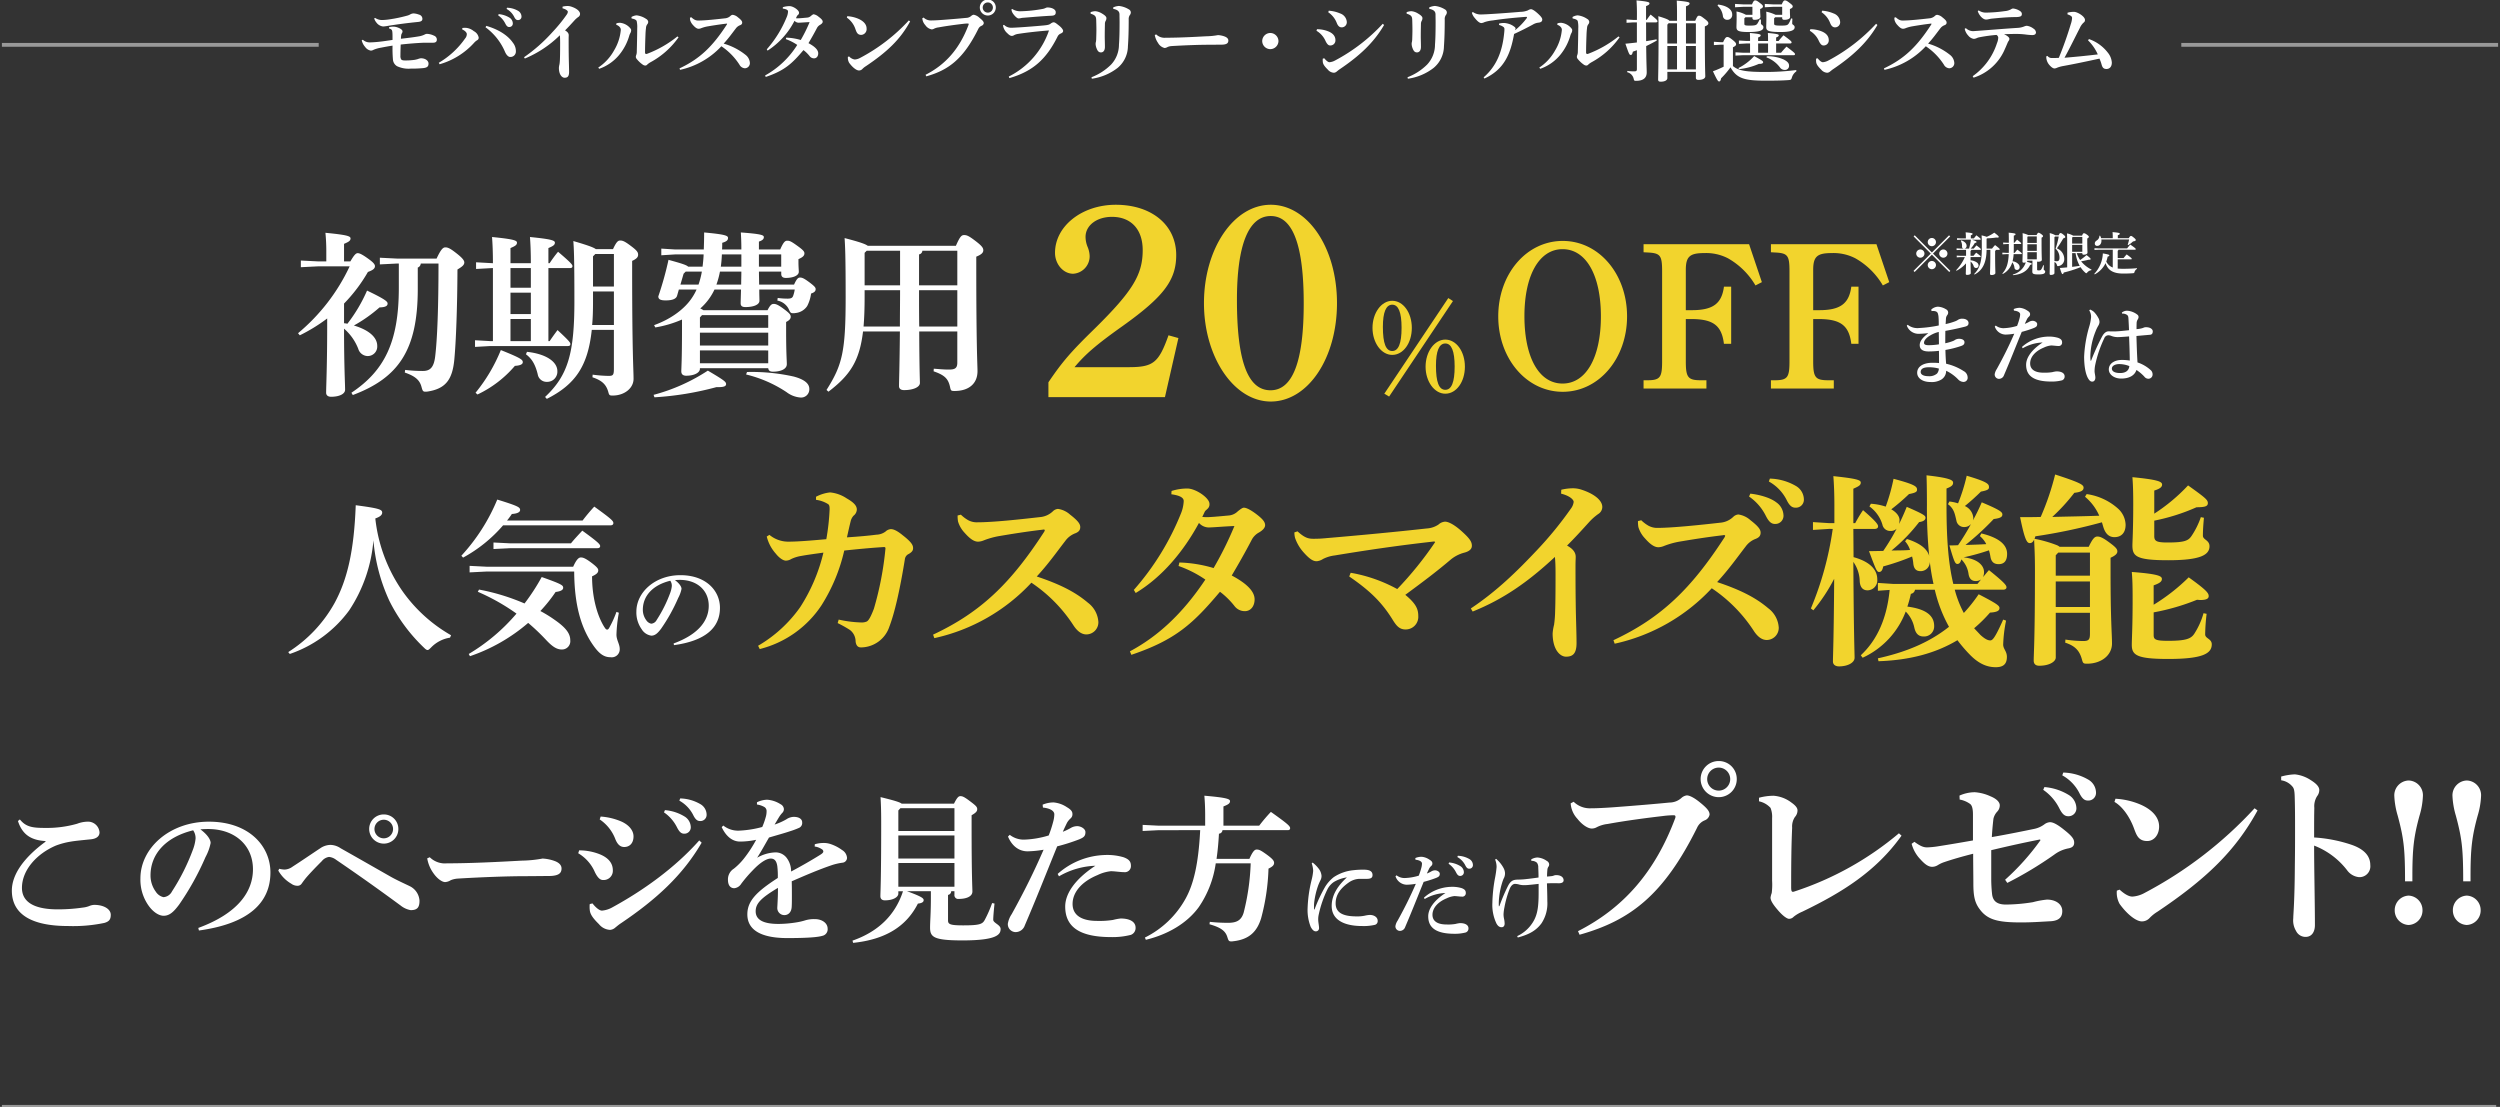
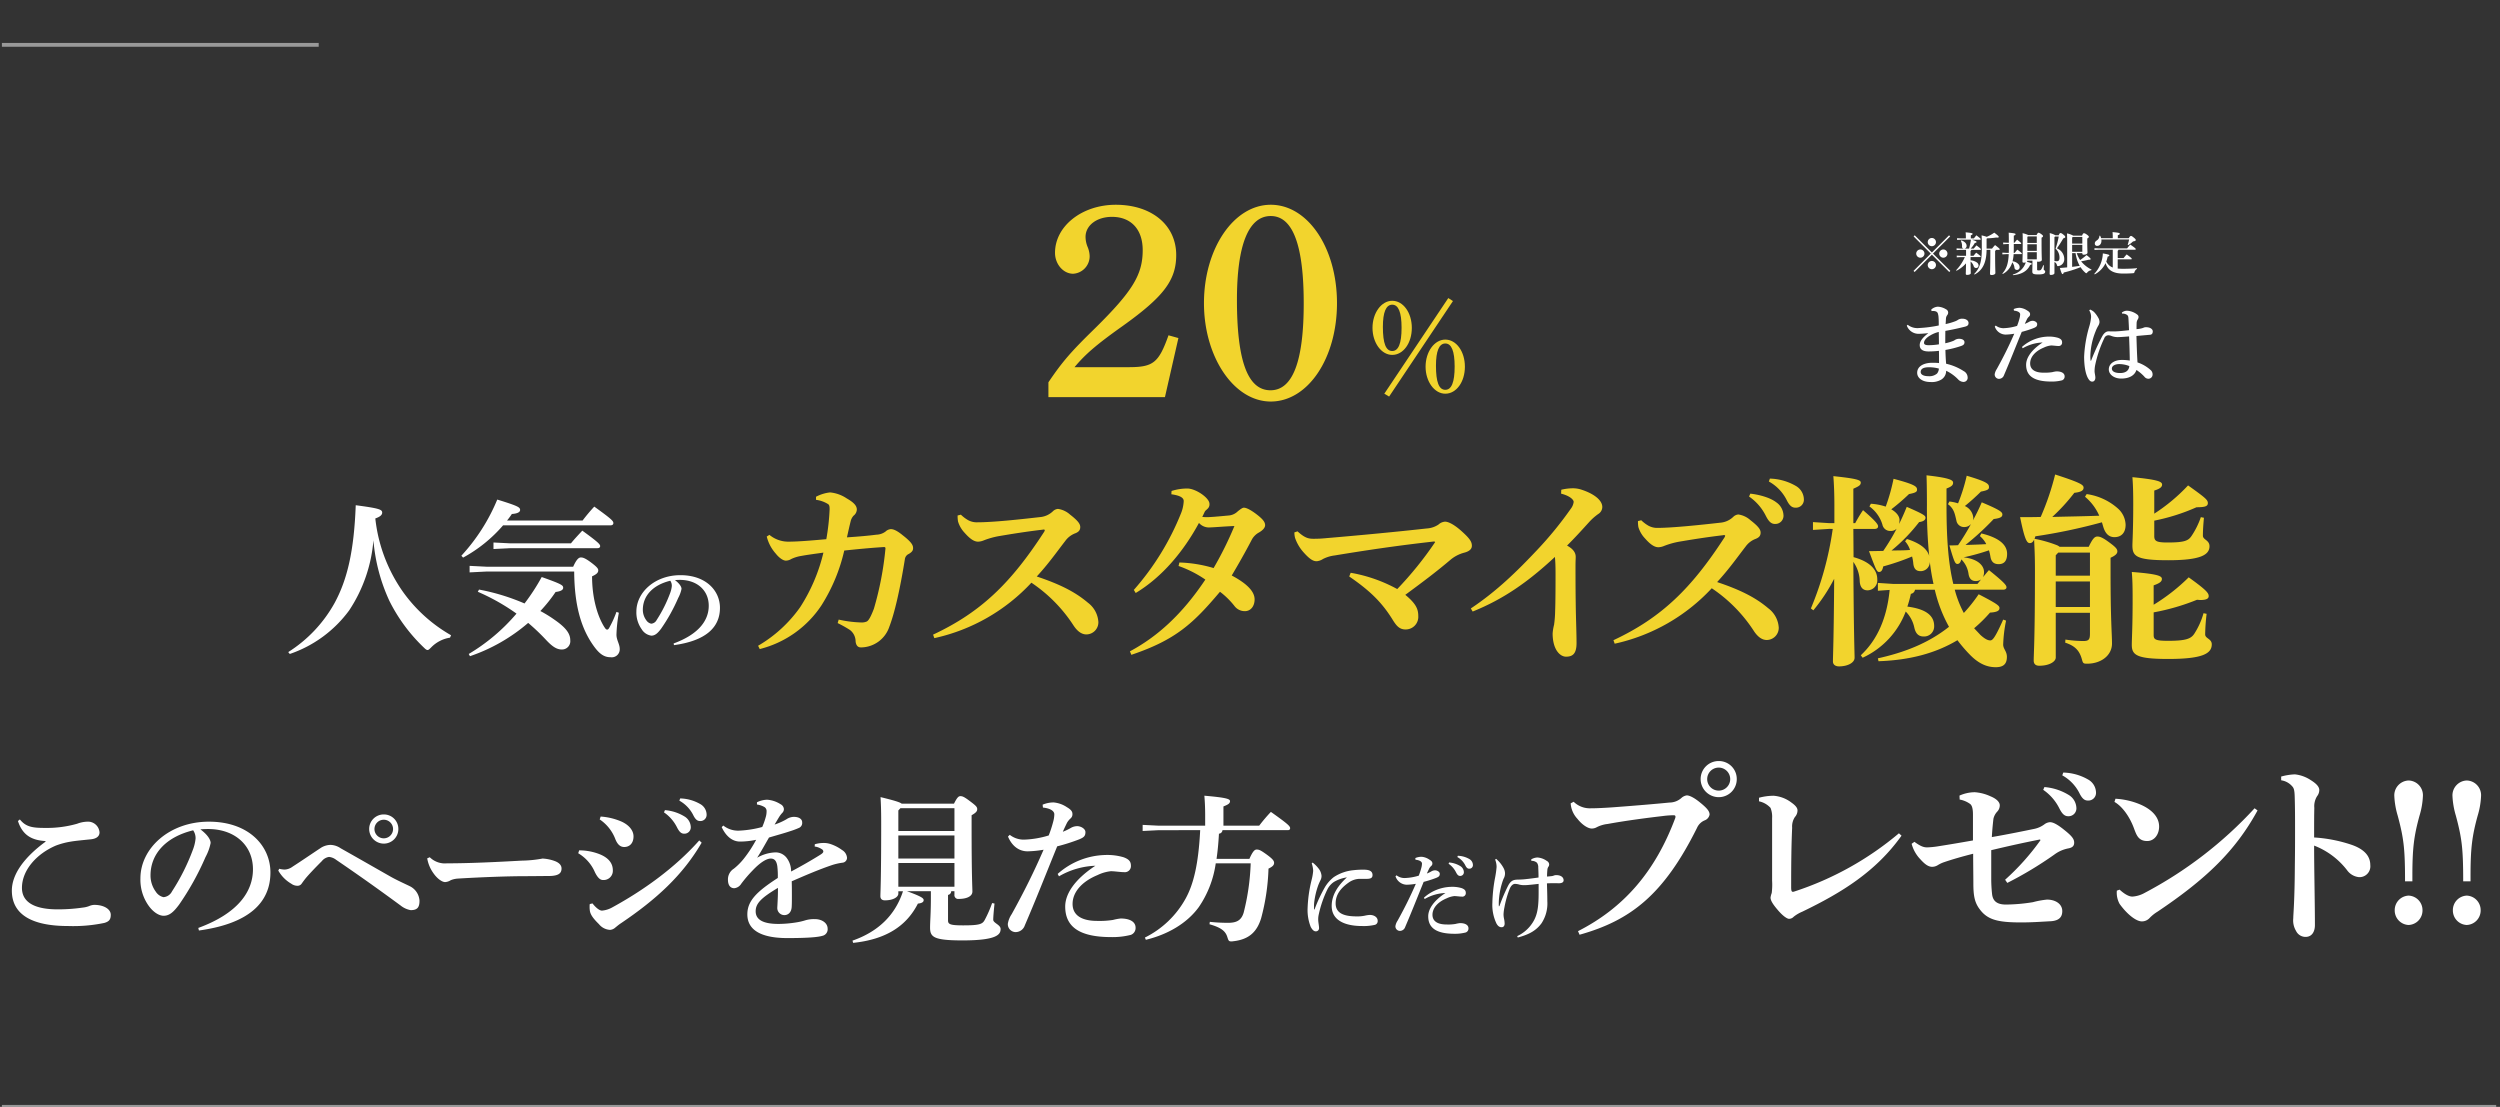
<svg xmlns="http://www.w3.org/2000/svg" width="655" height="290" viewBox="0 0 655 290">
  <rect x="0" y="0" width="655" height="290" fill="#333333" stroke="none" />
  <defs>
    <clipPath id="clip-image-text">
      <rect width="655" height="290" />
    </clipPath>
  </defs>
  <g id="image-text" clip-path="url(#clip-image-text)">
    <g id="グループ_12852" data-name="グループ 12852" transform="translate(-375 -194.75)">
-       <path id="パス_18521" data-name="パス 18521" d="M37.72-30.958c0,11.592-.322,19.872-.874,24.38-.368,2.99-1.426,3.772-3.266,3.772a38.575,38.575,0,0,1-4.6-.276l-.092.69c2.806.966,3.91,2.024,4.37,3.726.276,1.012.368,1.288,1.012,1.288a3.5,3.5,0,0,0,.644-.046C39.56,1.84,41.354-.506,41.86-5.75c.46-4.784.782-13.754.828-23.644,1.15-.69,1.794-1.15,1.794-1.84,0-.552-.552-1.242-2.162-2.484-1.472-1.15-2.116-1.472-2.806-1.472-.644,0-1.2.6-2.3,2.944H26.956l-4.6-.23v1.748l4.6-.23h.368v6.394C27.324-10.258,23.46-2.806,14.9,2.9l.368.6c12.006-4.508,17.02-11.822,17.02-27.784V-29.9a1.18,1.18,0,0,0,.782-1.058ZM12.972-31.51v-4.6c1.288-.552,1.7-.828,1.7-1.426s-.92-.92-6.578-1.472c.138,1.38.23,3.082.23,4.738v2.76H6.256l-4.6-.23v1.748l4.6-.23h8.188A50.8,50.8,0,0,1,.92-12.7l.46.552A44.218,44.218,0,0,0,8.556-16.56v1.7c0,10.81-.276,16.1-.276,17.756,0,.644.46,1.058,1.288,1.058,2.162,0,3.68-.736,3.68-1.84,0-1.472-.276-6.3-.276-16.008A13.431,13.431,0,0,1,16.7-8.6a2.627,2.627,0,0,0,2.484,1.886,2.492,2.492,0,0,0,2.484-2.668c0-1.932-1.656-4-6.118-5.336a38.11,38.11,0,0,0,6.716-4.738c1.7-.046,2.116-.46,2.116-1.012,0-.506-.506-1.058-5.382-3.4a40.482,40.482,0,0,1-5.152,8.694,4.965,4.965,0,0,0-.874-.138V-20.47a41.221,41.221,0,0,0,6.256-8.28c1.288-.46,1.84-.874,1.84-1.518,0-.506-.506-1.058-1.932-2.07s-2.116-1.334-2.576-1.334-.92.414-1.932,2.162Zm70.7,17.94V-3.312c0,1.61-.276,1.794-1.38,1.794a34.683,34.683,0,0,1-4.186-.322l-.046.69C80.546-.322,81.65.736,82.2,2.668c.23.874.322.966,1.15.966,3.082,0,5.474-1.932,5.474-4.37,0-2.484-.368-6.486-.368-28.474v-2.438c1.2-.552,1.564-1.012,1.564-1.61,0-.644-.276-1.1-1.886-2.3-1.7-1.288-2.208-1.426-2.806-1.426-.552,0-.966.276-1.886,2.254H78.936c-.6-.46-2.116-1.012-5.888-2.116.138,1.886.276,4,.276,15.778,0,13.708-1.7,19.458-7.682,25.07l.46.506C73.554.736,76.866-4.048,77.878-13.57Zm-5.7-1.288c.184-1.84.23-3.91.23-6.118v-2.668h5.474v8.786Zm.23-10.074v-7.912l.6-.6h4.876v8.51ZM51.98-10.626h-.644l-4.048-.23v1.748l4.048-.23H71.622c.46,0,.644-.184.644-.506,0-.368-.092-.644-3.358-3.68-.69.92-1.426,1.932-2.07,2.9h-.322V-29.762h5.658c.46,0,.644-.184.644-.506s-.138-.69-3.772-3.772a33.314,33.314,0,0,0-2.208,2.99h-.322v-3.956c1.288-.552,1.7-.828,1.7-1.426s-1.058-.92-6.532-1.472c.138,1.84.23,3.91.23,6.854H56.58v-3.956c1.288-.552,1.7-.828,1.7-1.426s-1.012-.92-6.532-1.472c.138,1.84.23,3.91.23,6.854h-.23l-4.186-.23v1.748l4.186-.23h.23Zm4.6-19.136h5.336v5.152H56.58Zm0,6.44h5.336v5.612H56.58Zm0,6.9h5.336v5.8H56.58Zm4.048,9.246c1.426,1.058,2.392,2.438,3.082,5.2A2.357,2.357,0,0,0,66.148.046,2.658,2.658,0,0,0,68.862-2.76c0-2.438-2.9-4.508-7.958-5.06ZM47.932,3.358a29.269,29.269,0,0,0,9.8-7.5c1.426-.092,2.07-.414,2.07-.966,0-.644-.46-1.058-5.75-3.174A43.266,43.266,0,0,1,47.426,2.9ZM105.34-24.15a14.254,14.254,0,0,1-1.2,2.162c-1.84,2.806-5.336,5.52-9.936,7.176l.322.6a29.279,29.279,0,0,0,6.992-2.07v2.162c0,8.51-.184,10.626-.184,11.408s.46,1.15,1.288,1.15c2.162,0,3.588-.828,3.588-1.794v-.184h17.894c.092.69.506.92,1.242.92,1.978,0,3.634-.644,3.634-1.978,0-1.012-.184-2.622-.184-8.97v-2.07c.874-.46,1.2-.828,1.2-1.38,0-.506-.322-.92-1.61-1.886-1.656-1.242-2.254-1.472-2.852-1.472-.506,0-.92.276-1.61,1.656h-16.79a4.792,4.792,0,0,0-.828-.46,15.185,15.185,0,0,0,3.726-4.968h6.946c-.046,2.024-.092,2.99-.092,3.634,0,.69.414.966,1.242.966,2.208,0,3.68-.644,3.68-1.656,0-.552-.046-1.38-.046-2.944h9.292a8.718,8.718,0,0,1-.414,1.656c-.184.506-.506.736-1.472.736a17.819,17.819,0,0,1-2.576-.184l-.092.69a4.183,4.183,0,0,1,2.944,2.162c.414.92.506,1.15,1.15,1.15a3.259,3.259,0,0,0,.644-.046,4.157,4.157,0,0,0,3.082-1.84,9.781,9.781,0,0,0,1.012-3.266c.966-.322,1.2-.69,1.2-1.15,0-.414-.23-.736-1.7-1.84-1.38-1.012-1.84-1.2-2.392-1.2-.506,0-.874.322-1.564,1.84h-9.154c0-1.15-.046-2.254-.046-3.4h5.842v.6c0,.69.368,1.058,1.2,1.058,1.978,0,3.4-.644,3.4-1.61,0-.506-.092-1.288-.092-2.53v-.782c1.15-.506,1.564-.92,1.564-1.518,0-.46-.322-.874-1.794-1.932-1.656-1.2-2.07-1.38-2.714-1.38-.552,0-.966.322-1.84,2.3H121.67v-2.07c.966-.322,1.288-.69,1.288-1.15,0-.506-.368-.828-6.026-1.242.092,1.472.138,2.806.138,4.462h-5.06c.046-.552.046-1.15.046-1.748,1.242-.368,1.518-.736,1.518-1.288,0-.6-.828-.92-6.256-1.426,0,1.656-.046,3.128-.092,4.462H99.774l-3.68-.23v1.748l3.68-.23h7.406c0,.644-.138,2.162-.276,3.22h-3.772c-.368-.414-1.61-.828-5.152-1.794a86,86,0,0,1-2.668,9.568c0,.782.6,1.058,1.932,1.058,1.794,0,2.76-.414,2.99-1.242l.46-1.61Zm11.73-9.2v3.22h-5.382a31.483,31.483,0,0,0,.276-3.22Zm-15.962,7.912.828-2.852.552-.552h4.232a21.743,21.743,0,0,1-.874,3.4Zm9.43,0a21.893,21.893,0,0,0,.92-3.4h5.612c0,1.15-.046,2.254-.046,3.4ZM121.67-33.35h5.842v3.22H121.67Zm2.438,19.228H106.214v-2.714l.552-.6h17.342Zm0,1.288v3.358H106.214v-3.358Zm0,4.646V-4.83H106.214V-8.188ZM94.3,4.094a79.822,79.822,0,0,0,16.238-2.668h.6c1.518,0,1.932-.322,1.932-.782,0-.6-.414-.966-4.784-3.542A48.591,48.591,0,0,1,94.07,3.45Zm24.012-5.98A33.151,33.151,0,0,1,128.938,2.76a6.808,6.808,0,0,0,3.5,1.38,2.156,2.156,0,0,0,2.438-2.254c0-1.472-1.472-2.53-4.048-3.22a50.212,50.212,0,0,0-12.282-1.2ZM150.19-35.6c-.6-.46-2.162-1.012-6.072-2.024.138,2.116.276,4.646.276,15.5,0,14.26-.874,17.756-5.014,24.288l.506.46c5.612-4.278,8.142-8,9.062-15.778h9.66c-.092,9.706-.23,13.11-.23,14.306,0,.69.46,1.058,1.334,1.058,2.3,0,4.14-.736,4.14-1.886,0-.736-.138-3.266-.184-13.478h9.982v8.188c0,1.518-.736,1.794-2.208,1.794-1.242,0-2.208-.092-3.956-.23l-.046.69c2.944,1.012,3.864,1.978,4.324,4.186.184.874.276.966,1.15.966,3.818,0,6.026-1.978,6.026-5.2,0-1.656-.322-5.842-.322-27.922v-2.07c1.38-.552,1.84-1.058,1.84-1.656s-.276-1.1-2.024-2.438-2.3-1.564-2.99-1.564c-.644,0-1.058.276-2.162,2.806Zm-.276,1.288h8.74v9.062h-9.292v-8.51Zm-.552,10.35h9.292c0,3.174-.046,6.348-.046,9.522h-9.522c.184-2.208.276-4.738.276-7.682Zm24.288,9.522h-9.982c-.046-3.174-.046-6.348-.046-9.522H173.65Zm0-10.81H163.622v-8.1a1.033,1.033,0,0,0,.874-.966h9.154Z" transform="translate(452.167 294.75)" fill="#fff" />
      <g id="グループ_1957" data-name="グループ 1957" transform="translate(646.93 238.75)">
        <path id="パス_18522" data-name="パス 18522" d="M2.52-2.952H33.048l3.528-15.48-2.592-.72C31.392-11.88,29.952-10.8,23.472-10.8H9.36c2.808-3.384,5.832-5.976,12.528-10.728C32.688-29.232,36-33.552,36-40.176c0-7.848-6.408-13.176-15.84-13.176-8.784,0-15.912,5.544-15.912,12.6C4.248-37.8,6.408-35.28,9-35.28a4.59,4.59,0,0,0,4.32-4.68,6.757,6.757,0,0,0-.576-2.448,7.1,7.1,0,0,1-.5-2.52c0-3.024,2.952-5.256,6.912-5.256,5.04,0,8.064,3.312,8.064,8.712,0,6.408-2.592,10.728-12.528,20.52C8.568-14.976,6.264-12.384,2.52-6.84ZM43.272-27.576c0,14.112,7.848,25.776,17.5,25.776,9.72,0,17.352-11.3,17.352-25.776S70.488-53.352,60.768-53.352,43.272-41.832,43.272-27.576Zm8.64-.864c0-14.328,3.024-21.96,8.856-21.96,5.76,0,8.64,7.56,8.64,22.9,0,15.192-2.88,22.752-8.712,22.752C54.72-4.752,51.912-12.456,51.912-28.44Z" transform="translate(0.237 63)" fill="#f2d42d" />
        <path id="パス_18524" data-name="パス 18524" d="M15.334-7.922c0,3.876,2.312,7.072,5.168,7.072,2.89,0,5.134-3.094,5.134-7.072s-2.244-7.106-5.134-7.106C17.646-15.028,15.334-11.832,15.334-7.922Zm2.72-.272c0-3.808.816-5.814,2.448-5.814S22.95-12,22.95-7.956c0,4.114-.816,6.086-2.448,6.086C18.836-1.87,18.054-3.876,18.054-8.194ZM1.428-18.088c0,3.876,2.312,7.072,5.168,7.072,2.89,0,5.134-3.094,5.134-7.072S9.486-25.194,6.6-25.194C3.74-25.194,1.428-22,1.428-18.088Zm2.72-.272c0-3.808.816-5.814,2.448-5.814s2.448,2.006,2.448,6.052c0,4.114-.816,6.086-2.448,6.086C4.93-12.036,4.148-14.042,4.148-18.36ZM4.522-.85,5.78-.1,22.508-25.126l-1.224-.782Z" transform="translate(86.237 60)" fill="#f2d42d" />
-         <path id="パス_18523" data-name="パス 18523" d="M2.376-21.114c0,11.07,7.4,19.764,16.9,19.764,9.45,0,16.848-8.694,16.848-19.764,0-11.124-7.4-19.764-16.848-19.764C9.774-40.878,2.376-32.238,2.376-21.114Zm6.858-.054c0-10.746,3.888-17.55,9.99-17.55,6.156,0,10.044,6.8,10.044,17.6S25.38-3.51,19.224-3.51,9.234-10.314,9.234-21.168Zm58.86-18.846H40.446v2.106l.972.054c3.4.162,3.888.7,3.888,4.914v23.6c0,4.212-.486,4.968-3.888,4.968h-.972v2.16h16.47v-2.16H55.458c-3.4,0-3.942-.756-3.942-4.968v-11.07h1.4c5.778,0,7.992,1.674,8.586,6.48H63.4V-28.89h-1.89c-.594,4.482-2.916,6.156-8.424,6.156H51.516v-10.53c0-3.51,1.026-4.428,4.806-4.428a12.45,12.45,0,0,1,6.21,1.35,19.437,19.437,0,0,1,7.236,7.128l1.674-.864Zm33.372,0H73.818v2.106l.972.054c3.4.162,3.888.7,3.888,4.914v23.6c0,4.212-.486,4.968-3.888,4.968h-.972v2.16h16.47v-2.16H88.83c-3.4,0-3.942-.756-3.942-4.968v-11.07h1.4c5.778,0,7.992,1.674,8.586,6.48h1.89V-28.89h-1.89c-.594,4.482-2.916,6.156-8.424,6.156H84.888v-10.53c0-3.51,1.026-4.428,4.806-4.428a12.45,12.45,0,0,1,6.21,1.35,19.437,19.437,0,0,1,7.236,7.128l1.674-.864Z" transform="translate(118.237 60)" fill="#f2d42d" />
      </g>
      <path id="パス_18528" data-name="パス 18528" d="M1.755,2.34A32.17,32.17,0,0,0,17.325-9.09,38.89,38.89,0,0,0,23.67-27.45a46.984,46.984,0,0,0,4.185,15.885A44.141,44.141,0,0,0,36.945.72c.4.4.675.585.9.585.27,0,.495-.225.99-.72a8.745,8.745,0,0,1,4.905-2.52l.27-.63A39.533,39.533,0,0,1,31.275-14.13a41.087,41.087,0,0,1-7.11-19.035c1.3-.45,1.8-.945,1.8-1.53,0-.81-.765-1.125-6.93-1.935-.45,12.015-2.2,19.44-5.535,25.605A35.61,35.61,0,0,1,1.35,1.845Zm74.52-21.6C76.32-10.215,78.165-4.05,81.63.585c1.485,1.98,2.7,2.61,4.185,2.61A2.089,2.089,0,0,0,88.2.99c0-1.215-.855-2.295-.855-3.69a36.67,36.67,0,0,1,.63-5.76l-.63-.225A26.938,26.938,0,0,1,85.59-4.77c-.225.45-.4.72-.675.72s-.4-.135-.81-.765C82.17-7.965,80.955-12.78,80.955-18c1.17-.54,1.62-.945,1.62-1.575,0-.45-.36-.9-1.845-2.025-1.395-1.035-2.07-1.35-2.7-1.35-.585,0-1.17.54-2.025,2.43H53.325l-4.455-.225v1.71l4.455-.225Zm9.54-12.105c.45,0,.72-.225.72-.585,0-.585-.585-1.125-5-4.32a45.29,45.29,0,0,0-3.06,3.645H58.68a20.762,20.762,0,0,0,1.26-1.71c1.35-.09,2.16-.45,2.16-1.035,0-.72-.45-1.035-5.985-2.745A49.513,49.513,0,0,1,46.71-23.4l.45.495a37.412,37.412,0,0,0,10.485-8.46ZM48.96,2.925A46.081,46.081,0,0,0,64.215-5.8,55.133,55.133,0,0,1,68.94-1.3C70.425.27,71.6,1.17,73.035,1.17A2.183,2.183,0,0,0,75.24-1.3c0-1.71-1.17-3.285-4.1-5.31a32.955,32.955,0,0,0-3.735-2.3,39.731,39.731,0,0,0,4-4.995c1.53-.18,1.98-.63,1.98-1.08,0-.675-.315-.945-5.625-2.835a53.933,53.933,0,0,1-4.5,6.93,56.118,56.118,0,0,0-11.925-3.645l-.315.585A54.367,54.367,0,0,1,61.155-8.235,50.006,50.006,0,0,1,48.645,2.34Zm6.165-28.08,4.5-.225H82.4c.45,0,.675-.225.675-.54,0-.45-.45-.99-4.68-4.05-1.035,1.125-2.115,2.25-2.97,3.33H59.625l-4.5-.225ZM102.42.027c8.451-1.161,12.042-4.725,12.042-9.774,0-4.482-3.645-8.559-10.368-8.559-6.615,0-11.529,4.455-11.529,9.558a7.541,7.541,0,0,0,1.377,4.59,3.538,3.538,0,0,0,2.538,1.7c1,0,1.7-.675,2.592-1.863a46.016,46.016,0,0,0,4.455-8.019,8.349,8.349,0,0,0,.864-2.376c0-.513-.459-1.35-1.728-2.3.378-.027.81-.054,1.3-.054,4.482,0,7.56,2.727,7.56,6.777,0,3.753-2.511,7.425-9.207,9.882Zm-.972-16.875a2.3,2.3,0,0,1,.4,1.4,7.14,7.14,0,0,1-.459,1.89,35.31,35.31,0,0,1-3.51,6.993,1.748,1.748,0,0,1-1.431.972,2.089,2.089,0,0,1-1.3-.918,4.6,4.6,0,0,1-.891-2.754C94.266-12.825,96.8-15.714,101.448-16.848Z" transform="translate(449.167 363.75)" fill="#fff" />
      <path id="パス_18525" data-name="パス 18525" d="M2.415-13.685a3.273,3.273,0,0,0,3.266,2.139c.529,0,1.38-.069,2.323-.161v.046C6.647-10.649,5.8-9.614,5.8-8.6c0,.966.575,1.679,2.346,1.679a23.619,23.619,0,0,0,2.691-.161c.023.966.023,2,.023,3.2a16.962,16.962,0,0,0-1.771-.069c-2.208,0-3.956.9-3.956,2.622,0,1.38,1.38,2.415,3.45,2.415a4.85,4.85,0,0,0,2.806-.6,2.658,2.658,0,0,0,1.334-2.346,10.744,10.744,0,0,1,3.174,2.3,2.007,2.007,0,0,0,1.288.621A1.08,1.08,0,0,0,18.354-.161a1.913,1.913,0,0,0-1.035-1.61,14.335,14.335,0,0,0-4.6-1.932c-.092-1.127-.161-2.277-.184-3.611A25.849,25.849,0,0,0,16.7-8.372c.46-.184.828-.368.828-.966,0-.46-.437-.9-1.426-.9a2.09,2.09,0,0,0-1.1.322,1.923,1.923,0,0,1-.529.276,12.387,12.387,0,0,1-1.978.575c0-.943,0-2.07.023-3.243,1.955-.345,3.381-.667,5.129-1.1.8-.207.943-.506.943-.989,0-.575-.621-1.1-1.587-1.1a2.014,2.014,0,0,0-1.15.276,3.33,3.33,0,0,1-.805.414,16.736,16.736,0,0,1-2.461.713c.046-.621.069-1.15.092-1.518a1.635,1.635,0,0,1,.3-.782,1.143,1.143,0,0,0,.276-.759.969.969,0,0,0-.552-.805,4.514,4.514,0,0,0-2.139-.69,2.772,2.772,0,0,0-1.748.759L8.9-17.5c.115,0,.23-.023.345-.023.69,0,1.1.161,1.288.6a4.153,4.153,0,0,1,.207,1.173c.046.667.046,1.265.046,2.024a33.037,33.037,0,0,1-5.129.667,4.109,4.109,0,0,1-3.013-.851Zm8.4,11.247a2.157,2.157,0,0,1-.483,1.311A3.066,3.066,0,0,1,8.1-.437c-1.242,0-2.047-.391-2.047-1.1,0-.851.759-1.242,2.185-1.242A9.828,9.828,0,0,1,10.81-2.438Zm.023-6.348a17.389,17.389,0,0,1-2.668.23c-.943,0-1.242-.23-1.242-.621,0-.529.437-1.242,1.587-1.909a7.62,7.62,0,0,1,2.277-.943C10.81-10.925,10.833-9.867,10.833-8.786Zm19.642-8.832c1.265.138,1.633.6,1.633.966a4.214,4.214,0,0,1-.161,1.058,16.669,16.669,0,0,1-.644,1.978,13.513,13.513,0,0,1-3.519.6,3.247,3.247,0,0,1-2.07-.69l-.253.253a3.034,3.034,0,0,0,2.806,2.116,14.955,14.955,0,0,0,2.3-.23c-1.38,3.174-2.783,6-4.577,9.246a3.414,3.414,0,0,0-.552,1.38,1.139,1.139,0,0,0,1.081,1.2,1.4,1.4,0,0,0,1.357-.966c1.679-3.91,2.852-6.923,4.646-11.339A27.529,27.529,0,0,0,35.7-13.064c.644-.276.874-.46.874-1.035,0-.483-.667-.851-1.173-.851a1.83,1.83,0,0,0-.92.253,7.742,7.742,0,0,1-1.15.552c.184-.437.368-.8.6-1.288a2.607,2.607,0,0,1,.506-.621.775.775,0,0,0,.276-.644c0-.322-.161-.6-.782-.966a4.054,4.054,0,0,0-1.932-.69,4.106,4.106,0,0,0-1.564.322Zm2.3,9.867A11.154,11.154,0,0,1,38-9.269c-3.105,2.047-4.324,4.14-4.324,5.842,0,2.944,2.07,4.393,6.6,4.393A10.593,10.593,0,0,0,43.1.644a1.044,1.044,0,0,0,.667-1.035c0-.782-.736-1.311-2.139-1.311a7.621,7.621,0,0,0-1.1.207,12.532,12.532,0,0,1-2.277.138c-2.07,0-3.519-.713-3.519-2.438,0-1.587,1.2-3.151,3.588-4.14a5.765,5.765,0,0,1,1.909-.552c.506,0,1.4.138,1.909.138a.871.871,0,0,0,.966-.874c0-.575-.184-.943-1.058-1.265A8.246,8.246,0,0,0,39.4-10.81,10.646,10.646,0,0,0,32.591-8.1Zm26.036-9.085a2.1,2.1,0,0,1,1.334.368c.3.253.322.6.345,1.081.046.92.115,2,.138,2.9-1.863.207-3.151.322-3.91.322H56.3c-.3,0-.759-.023-.989-.023-.391,0-1.081.115-1.771,1.426A60.694,60.694,0,0,0,50.738-4.6c-.023.069-.046.115-.115.115-.046,0-.069-.069-.069-.138a10.417,10.417,0,0,1-.046-1.265,18.414,18.414,0,0,1,1.334-6.21,9.671,9.671,0,0,1,.713-1.518,2.161,2.161,0,0,0,.345-.943,2.188,2.188,0,0,0-.345-1.219A6.608,6.608,0,0,0,51.428-17.3a3.644,3.644,0,0,0-.989-.6l-.23.23a3.052,3.052,0,0,1,.483,1.817,12.074,12.074,0,0,1-.506,2.507,32.922,32.922,0,0,0-1.311,7.8c0,1.955.253,4.393,1.081,5.75.3.483.6.782,1.035.782.552,0,.828-.483.828-1.058,0-.437-.207-1.242-.207-1.633a8.171,8.171,0,0,1,.138-1.541A30.754,30.754,0,0,1,54.165-10.4a1.164,1.164,0,0,1,1.081-.759,2.239,2.239,0,0,1,.736.161,4.526,4.526,0,0,0,1.656.322c.506,0,1.38-.046,3.013-.184.092,2.231.161,4.209.184,6.325A12.444,12.444,0,0,0,58.7-4.692c-1.725,0-3.358.851-3.358,2.484C55.338-.943,56.649.184,58.6.184c2,0,3.5-.759,3.979-2.254a10.814,10.814,0,0,1,2.07,1.748A1.336,1.336,0,0,0,65.8.23a1.1,1.1,0,0,0,1.012-1.1A1.526,1.526,0,0,0,66.4-1.955a9.7,9.7,0,0,0-3.542-2.093c-.138-2.254-.207-4.393-.276-6.923,1.4-.138,2.576-.23,3.588-.322q.69-.069.69-.9c0-.552-.644-1.081-1.771-1.081a1.553,1.553,0,0,0-.759.184,6.535,6.535,0,0,1-1.725.322c0-.506,0-.966.023-1.518a1.9,1.9,0,0,1,.3-1.035,1.172,1.172,0,0,0,.207-.621.785.785,0,0,0-.23-.552,4.872,4.872,0,0,0-2.783-1.1,2.2,2.2,0,0,0-1.357.483ZM58.075-3.611a7.217,7.217,0,0,1,2.645.529c-.115,1.2-.989,1.817-2.415,1.817-1.495,0-2.162-.506-2.162-1.15C56.143-3.22,57.109-3.611,58.075-3.611Z" transform="translate(872.167 293.75)" fill="#fff" />
      <path id="パス_18526" data-name="パス 18526" d="M6.276-4.56l4.5-4.5-.288-.288-4.5,4.5-4.5-4.5L1.2-9.06l4.5,4.5L1.176-.024l.288.288L5.988-4.272,10.536.264l.288-.288Zm-.3-4.092A1.091,1.091,0,0,0,4.9-7.572a1.091,1.091,0,0,0,1.08,1.08,1.091,1.091,0,0,0,1.08-1.08A1.091,1.091,0,0,0,5.976-8.652ZM2.964-5.64a1.091,1.091,0,0,0-1.08,1.08,1.091,1.091,0,0,0,1.08,1.08,1.091,1.091,0,0,0,1.08-1.08A1.091,1.091,0,0,0,2.964-5.64Zm6.024,0a1.091,1.091,0,0,0-1.08,1.08,1.091,1.091,0,0,0,1.08,1.08,1.091,1.091,0,0,0,1.08-1.08A1.091,1.091,0,0,0,8.988-5.64ZM5.976-2.628A1.091,1.091,0,0,0,4.9-1.548a1.091,1.091,0,0,0,1.08,1.08,1.091,1.091,0,0,0,1.08-1.08A1.091,1.091,0,0,0,5.976-2.628Zm14.34-3.24V-8.412l.12-.144a18.192,18.192,0,0,0,2.424-.216,1.707,1.707,0,0,0,.324.024c.252,0,.324-.072.324-.168,0-.144-.084-.312-1.176-1.128a10.445,10.445,0,0,1-1.968,1.092,12.984,12.984,0,0,0-1.356-.384c.048.66.06.876.06,3.636,0,3.336-.624,5.136-2.016,6.492l.12.132c2.064-1.068,3.108-3.048,3.144-6.456H21.3v.84c0,3.852-.084,4.956-.084,5.436,0,.192.132.312.4.312.564,0,1.008-.216,1.008-.54,0-.444-.072-1.632-.072-5.208v-.564a.326.326,0,0,0,.192-.276h.84c.12,0,.18-.06.18-.144,0-.12-.132-.288-1.224-1.116a10.532,10.532,0,0,0-.792.924Zm-5.784,0a.684.684,0,0,0,.552-.732c0-.576-.48-1.116-1.38-1.428l-.144.108A2.766,2.766,0,0,1,13.884-6.4a.49.49,0,0,0,.4.528h-.768l-1.056-.06v.456l1.056-.06H14.94v1.56H13.56L12.5-4.032v.456l1.056-.06h1.068a11.859,11.859,0,0,1-2.3,3.444l.12.132A8.751,8.751,0,0,0,14.928-2c-.024,1.86-.06,2.484-.06,2.76,0,.156.12.264.324.264.54,0,.984-.18.984-.456,0-.3-.036-.948-.048-3.048A2.719,2.719,0,0,1,16.92-1.32a.676.676,0,0,0,.648.54.647.647,0,0,0,.648-.684.987.987,0,0,0-.456-.78A3.421,3.421,0,0,0,16.116-2.8v-.84h2.472c.12,0,.192-.048.192-.144S18.672-4,17.6-4.8c-.3.312-.48.552-.708.828h-.78V-5.256a.326.326,0,0,0,.192-.276h2.34c.12,0,.192-.048.192-.144s-.108-.24-1.164-1.032c-.276.312-.492.564-.72.84h-.8a6.782,6.782,0,0,0,1.08-1.476c.36-.048.456-.132.456-.264s-.18-.264-1.236-.588H18.6c.12,0,.192-.048.192-.144s-.1-.2-1.14-1.008c-.276.312-.444.54-.672.816h-.792v-.816c.348-.144.468-.216.468-.384s-.288-.252-1.824-.4c.036.456.06.8.06,1.224v.372H13.644l-1.056-.06v.456l1.056-.06h2.568a17.426,17.426,0,0,1-.48,2.328Zm19.02,3.384a.473.473,0,0,0,.24.06c.552,0,1-.156,1-.5,0-.408-.072-1.236-.072-4.86v-.948c.3-.144.384-.252.384-.4,0-.108-.048-.228-.444-.516s-.588-.372-.744-.372c-.132,0-.264.108-.5.612H31.224A5.541,5.541,0,0,0,29.748-9.9c.024.42.036.648.036,1.26,0,5.16-.072,5.784-.072,6.168,0,.2.12.288.324.288a1.812,1.812,0,0,0,.552-.072,4.811,4.811,0,0,1-3.4,3.18l.048.168c2.172-.18,3.72-1,4.5-2.688.336-.072.42-.156.42-.276s-.1-.216-1.3-.54A.328.328,0,0,0,31-2.652v-.06h1.332v.36c0,1.368-.036,2.148-.036,2.472,0,.576.2.78,1.6.78,1.44,0,1.776-.288,1.776-.744,0-.348-.384-.348-.384-.564s.012-.588.048-1.068l-.18-.036a5.294,5.294,0,0,1-.444.984c-.18.3-.312.372-.732.372-.348,0-.42-.06-.42-.2ZM31.14-9.072h2.328v1.728H31V-8.916ZM31-7.008h2.472v1.74H31Zm0,2.076h2.472v1.884H31ZM25.764-7.4l-1.1-.06v.456l1.1-.06h.384V-5.7c0,.2,0,.684-.012.948h-.588l-1.1-.06v.456l1.1-.06h.576c-.12,2.6-.636,3.9-1.68,5.076l.132.12a5,5,0,0,0,2.472-3.06,2.868,2.868,0,0,1,.576,1.428.63.63,0,0,0,.636.576.7.7,0,0,0,.72-.756,1.152,1.152,0,0,0-.372-.816,2.508,2.508,0,0,0-1.488-.7,9.952,9.952,0,0,0,.288-1.872h1.956c.12,0,.192-.048.192-.144s-.084-.216-1.176-1.032c-.252.276-.48.564-.7.84H27.42c.012-.3.024-.612.024-.948V-7.068H29.2c.12,0,.192-.048.192-.144,0-.12-.072-.2-1.08-1-.252.276-.468.528-.684.8h-.18v-1.86c.336-.1.456-.192.456-.36s-.156-.252-1.8-.408c.024.276.036.612.048,2.628ZM38.34-9.36a4.807,4.807,0,0,0-1.488-.564c.048.648.048,1.272.048,1.884,0,7.284-.06,8.5-.06,8.772,0,.2.108.3.312.3.612,0,.948-.24.948-.48V-2.34a1.087,1.087,0,0,1,.636.756c.072.24.108.312.24.312a.74.74,0,0,0,.216-.024A1.8,1.8,0,0,0,40.668-3.2a3,3,0,0,0-1.932-2.724c.624-.864,1.164-1.74,1.68-2.616.348-.108.516-.2.516-.36S40.86-9.18,40.5-9.48c-.432-.36-.624-.456-.8-.456s-.288.1-.5.576Zm.876.336a20.478,20.478,0,0,1-.828,3.168A3.127,3.127,0,0,1,39.42-3.432c0,.624-.264.864-.624.864a6.424,6.424,0,0,1-.7-.036V-8.868l.144-.156ZM45.4-4.68v.1a.283.283,0,0,0,.324.312c.564,0,1.032-.18,1.032-.552,0-.312-.06-.948-.06-3.252V-8.5c.336-.216.42-.312.42-.456,0-.108-.108-.276-.516-.576-.468-.336-.648-.36-.8-.36s-.276.156-.468.636H43.008a4.956,4.956,0,0,0-1.62-.588c.024.744.048,1.368.048,2.028V-.948c-.636.06-1.272.12-1.92.156.432,1.452.564,1.6.72,1.6.1,0,.18-.048.3-.408A30.464,30.464,0,0,0,44.94-1,6.693,6.693,0,0,0,46.2.456c.108.084.18.132.24.132s.132-.06.252-.192a1.674,1.674,0,0,1,1.056-.6l.072-.168a7.991,7.991,0,0,1-2.736-2.16c.684-.12,1.3-.252,1.932-.408.432,0,.564-.036.564-.2,0-.12-.1-.264-1.068-1.032a16.3,16.3,0,0,1-1.68,1.3,7.391,7.391,0,0,1-.888-1.8Zm0-2.5H42.732v-1.56l.156-.18H45.4Zm0,.336v1.824H42.732V-6.84ZM43.632-4.68a10.376,10.376,0,0,0,.48,2,8.918,8.918,0,0,0,.612,1.332c-.66.1-1.32.18-1.992.264v-3.6Zm11.04,1.632h3.5c.12,0,.18-.06.18-.144,0-.12-.144-.288-1.332-1.152-.312.336-.564.648-.816.96H54.672V-5.3a.326.326,0,0,0,.192-.276h4.368a.152.152,0,0,0,.168-.144c0-.156-.12-.288-1.428-1.2a12.832,12.832,0,0,0-.84,1.008H49.788l-1.2-.06v.456l1.2-.06h3.588V-.912a3.084,3.084,0,0,1-1.7-1.572,6.944,6.944,0,0,0,.36-1.284c.348-.084.444-.192.444-.312,0-.156-.144-.252-1.7-.528A8.389,8.389,0,0,1,48.528.756l.12.132a6.511,6.511,0,0,0,2.844-2.952C52.08-.228,53.436.672,56.124.672c.924,0,1.716-.024,2.52-.084.312-.024.36-.06.444-.372a1.471,1.471,0,0,1,.636-.768v-.18c-1.212.108-2.376.156-3.684.156-.516,0-.972-.024-1.368-.06ZM50.328-8.592a3.032,3.032,0,0,0-.276-.66l-.18.024A1.407,1.407,0,0,1,49.2-8.016c-.36.252-.528.444-.528.828a.589.589,0,0,0,.624.612c.564,0,1.116-.444,1.116-1.368a2.534,2.534,0,0,0-.024-.312H57.66a10.985,10.985,0,0,1-.372,1.368l.144.108a6.863,6.863,0,0,0,1.248-.96c.552-.072.72-.2.72-.384,0-.144-.084-.276-.5-.612-.492-.4-.588-.444-.744-.444s-.252.048-.6.588H54.7V-9.36c.372-.144.516-.228.516-.408s-.24-.276-1.9-.42a11.99,11.99,0,0,1,.06,1.356v.24Z" transform="translate(875.167 265.75)" fill="#fff" />
      <path id="パス_18529" data-name="パス 18529" d="M16.926-23.226c-5.5,4.032-8.82,8.484-8.82,12.81,0,6.342,5.376,9.282,14.7,9.282a39.87,39.87,0,0,0,9.492-.8C33.642-2.31,34.02-2.9,34.02-4.074c0-1.512-1.848-2.6-4.326-2.6a3.716,3.716,0,0,0-1.386.336,6.764,6.764,0,0,1-1.638.378,45.26,45.26,0,0,1-6.552.462c-6.594,0-9.366-2.184-9.366-5.628,0-4.536,3.7-8.862,8.9-11.088a20.206,20.206,0,0,1,3.99-1.05c1.26-.21,3.108-.378,5.166-.588,1.6-.168,2.268-.882,2.268-1.806a3.034,3.034,0,0,0-3.234-2.814,8.176,8.176,0,0,0-2.646.546,28.832,28.832,0,0,1-8.274,1.092c-3.36,0-5.082-.21-6.72-2.226l-.5.42c1.218,3.78,3.7,5.04,7.224,5.25ZM57.12.042c13.146-1.806,18.732-7.35,18.732-15.2,0-6.972-5.67-13.314-16.128-13.314-10.29,0-17.934,6.93-17.934,14.868a11.731,11.731,0,0,0,2.142,7.14c1.134,1.6,2.646,2.646,3.948,2.646,1.554,0,2.646-1.05,4.032-2.9a71.581,71.581,0,0,0,6.93-12.474,12.988,12.988,0,0,0,1.344-3.7c0-.8-.714-2.1-2.688-3.57.588-.042,1.26-.084,2.016-.084,6.972,0,11.76,4.242,11.76,10.542,0,5.838-3.906,11.55-14.322,15.372Zm-1.512-26.25a3.582,3.582,0,0,1,.63,2.184,11.107,11.107,0,0,1-.714,2.94,54.927,54.927,0,0,1-5.46,10.878,2.719,2.719,0,0,1-2.226,1.512,3.249,3.249,0,0,1-2.016-1.428,7.155,7.155,0,0,1-1.386-4.284C44.436-19.95,48.384-24.444,55.608-26.208Zm22.3,10.542a9.233,9.233,0,0,0,3.4,3.444,2.734,2.734,0,0,0,1.68.546,1.272,1.272,0,0,0,1.092-.63c.336-.462.756-1.05,1.26-1.638.8-.924,2.016-2.226,3.99-4.2a2.937,2.937,0,0,1,1.89-1.092,3.717,3.717,0,0,1,1.848.756c5.67,3.864,10.836,7.518,16.884,11.97A5.864,5.864,0,0,0,112.6-5.292c1.764,0,2.31-.756,2.31-2.478a4.542,4.542,0,0,0-2.352-3.7c-.882-.462-3.4-1.554-5.376-2.688-3.7-2.1-7.938-4.536-12.936-7.35a4.958,4.958,0,0,0-2.646-.882,4.849,4.849,0,0,0-2.688.882c-1.848,1.218-5.04,3.4-7.266,4.83a3.778,3.778,0,0,1-2.1.756,6.544,6.544,0,0,1-1.386-.21ZM105.546-28.98a2.438,2.438,0,0,1,2.436,2.436,2.438,2.438,0,0,1-2.436,2.436,2.438,2.438,0,0,1-2.436-2.436A2.438,2.438,0,0,1,105.546-28.98Zm0-1.386a3.809,3.809,0,0,0-3.822,3.822,3.836,3.836,0,0,0,3.822,3.822,3.809,3.809,0,0,0,3.822-3.822A3.783,3.783,0,0,0,105.546-30.366Zm11.382,11.508a9.282,9.282,0,0,0,1.554,3.78c1.05,1.554,2.352,2.436,3.15,2.436a3.178,3.178,0,0,0,1.47-.5,6.019,6.019,0,0,1,1.848-.42c6.258-.378,13.188-.63,17.766-.63,1.974,0,3.948-.042,5.922-.042,2.52,0,3.486-.588,3.486-1.974,0-.966-.8-1.6-1.848-1.974a11.054,11.054,0,0,0-3.108-.63A32.3,32.3,0,0,1,142-18.27c-.8,0-11.424.714-19.908.714a5.657,5.657,0,0,1-4.494-1.6ZM156.492-20.2a10.626,10.626,0,0,1,4.368,4.956c.882,1.806,1.6,2.058,2.142,2.058a2.414,2.414,0,0,0,2.562-2.52c0-2.016-1.3-3.4-3.57-4.284a14.555,14.555,0,0,0-5.25-.966Zm31.71-3.36C181.776-16.3,173.334-10.332,165.4-6.006a6.708,6.708,0,0,1-2.688.84c-.63,0-1.6-.756-2.478-1.89l-.714.168a3.614,3.614,0,0,0-.042.672,6.5,6.5,0,0,0,.042.882c.084,1.05.756,2.1,2.394,3.7a4.023,4.023,0,0,0,2.94,1.512,2.357,2.357,0,0,0,1.386-.63c.42-.336.966-.8,1.428-1.092,9.282-6.258,16.212-12.6,21.168-21.126Zm-26.082-5.5a10.836,10.836,0,0,1,4.116,5.208c.42,1.008,1.05,2.016,2.31,2.016,1.386,0,2.436-.966,2.436-2.772,0-1.638-1.3-3.066-3.192-3.906a16.489,16.489,0,0,0-5.418-1.3Zm20.874-4.914a8.87,8.87,0,0,1,3.654,3.822c.63,1.26,1.176,1.512,1.764,1.512a1.62,1.62,0,0,0,1.722-1.68,3.231,3.231,0,0,0-1.68-2.772,11.045,11.045,0,0,0-5.25-1.47Zm-4.032,3.066a10.315,10.315,0,0,1,3.36,3.822c.588,1.176,1.092,1.764,1.932,1.764a1.668,1.668,0,0,0,1.722-1.848,3.356,3.356,0,0,0-1.47-2.562,11.653,11.653,0,0,0-5.292-1.764Zm39.48,8.946a4.343,4.343,0,0,1,1.89.714.711.711,0,0,1,.378.588c0,.336-.42.63-.966.966-2.016,1.26-4.7,2.814-7.476,4.284a5.8,5.8,0,0,0-1.008-3.36,3.643,3.643,0,0,0-3.4-1.638,10.277,10.277,0,0,0-4.494,1.386c1.008-1.554,1.974-3.318,3.108-5.292,2.268-.672,4.116-1.176,5.46-1.638a20.649,20.649,0,0,0,2.478-.924,1.4,1.4,0,0,0,.756-1.428c0-.882-.882-1.428-2.184-1.428a3.529,3.529,0,0,0-1.932.63,16.446,16.446,0,0,1-3.108,1.386c.462-.756.966-1.638,1.344-2.226a7.313,7.313,0,0,1,.756-.924,1.384,1.384,0,0,0,.336-.924,1.553,1.553,0,0,0-.882-1.26,7.483,7.483,0,0,0-3.528-1.176,6.452,6.452,0,0,0-2.646.672v.588a5.424,5.424,0,0,1,1.974.672,1.246,1.246,0,0,1,.546,1.134,5.3,5.3,0,0,1-.252,1.6,18.644,18.644,0,0,1-.882,2.478,27.363,27.363,0,0,1-6.216.966,6.271,6.271,0,0,1-3.99-1.344l-.42.42c1.3,2.772,3.108,3.78,4.788,3.78a20.654,20.654,0,0,0,4.242-.462,33.253,33.253,0,0,1-3.276,5,16.416,16.416,0,0,1-2.562,2.562,3.3,3.3,0,0,0-1.554,2.856c0,1.764.84,2.268,1.68,2.268a2.447,2.447,0,0,0,1.806-1.176,35.8,35.8,0,0,1,3.066-3.57c1.722-1.806,3.444-3.024,4.662-3.024.924,0,1.512.546,1.722,2.016a21.426,21.426,0,0,1,.126,3.066c-5.67,3.654-7.98,6.09-7.98,9.534,0,3.864,3.192,6.216,10.5,6.216,5.04,0,7.9-.21,9.156-.588A1.75,1.75,0,0,0,221.844-.42c0-1.512-1.512-2.52-3.318-2.52a8.159,8.159,0,0,0-2.478.294,16.617,16.617,0,0,1-2.562.588,30.474,30.474,0,0,1-4.536.378c-3.906,0-5.964-1.05-5.964-3.318,0-2.058,1.47-3.528,5.838-6.132,0,1.932-.042,2.688-.126,4.284,0,.126-.042.672-.042.84A1.856,1.856,0,0,0,210.5-3.99c.924,0,1.89-.63,1.932-2.31.042-.714.042-1.638.042-2.772,0-1.092,0-2.394-.042-3.78,3.57-1.554,7.056-3.066,10.668-4.284a15.368,15.368,0,0,1,2.646-.588,1.3,1.3,0,0,0,1.176-1.26,2.6,2.6,0,0,0-1.3-2.058,10.826,10.826,0,0,0-2.982-1.554,5.638,5.638,0,0,0-1.974-.294,8.129,8.129,0,0,0-2.184.336Zm21.924,11.718h1.218c-2.1,6.468-6.72,10.668-13.23,12.936l.168.588c8.4-.882,13.9-4.242,16.968-10.29C246.456-7.1,247-7.392,247-7.9c0-.462-.336-.882-4.368-2.352h6.258v1.89c0,3.78-.21,6.09-.21,7.6,0,2.52.882,3.4,8.526,3.4,8.988,0,9.954-1.554,9.954-2.982,0-1.134-1.932-1.554-1.932-2.436,0-.8.168-2.646.336-4.242l-.63-.126A31.24,31.24,0,0,1,263-2.73c-.588,1.092-1.3,1.428-5.67,1.428-3.4,0-3.948-.294-3.948-1.3V-9.282a1,1,0,0,0,.84-.966h.84v.924A.989.989,0,0,0,256.2-8.232c1.974,0,3.57-.63,3.57-1.932,0-1.092-.21-3.822-.21-16.8v-3.192c1.176-.672,1.47-1.05,1.47-1.6s-.294-.882-1.806-2.016c-1.6-1.218-2.058-1.386-2.6-1.386-.462,0-.84.294-1.68,1.974H241.248c-.462-.378-1.764-.8-5.544-1.722.084,1.764.168,2.772.168,7.056,0,15.078-.21,17.892-.21,18.9,0,.714.42,1.092,1.176,1.092,2.226,0,3.528-.882,3.528-1.764Zm0-1.176V-17.64h14.7v6.216ZM255.066-32v5.964h-14.7v-5.376l.546-.588Zm0,7.14v6.048h-14.7v-6.048Zm23.184-7.308c2.31.252,2.982,1.092,2.982,1.764a7.7,7.7,0,0,1-.294,1.932,30.442,30.442,0,0,1-1.176,3.612,24.675,24.675,0,0,1-6.426,1.092,5.928,5.928,0,0,1-3.78-1.26l-.462.462c1.176,2.772,3.15,3.864,5.124,3.864a27.309,27.309,0,0,0,4.2-.42c-2.52,5.8-5.082,10.962-8.358,16.884a6.234,6.234,0,0,0-1.008,2.52A2.079,2.079,0,0,0,271.026.462,2.555,2.555,0,0,0,273.5-1.3c3.066-7.14,5.208-12.642,8.484-20.706a50.269,50.269,0,0,0,5.8-1.848c1.176-.5,1.6-.84,1.6-1.89,0-.882-1.218-1.554-2.142-1.554a3.343,3.343,0,0,0-1.68.462,14.139,14.139,0,0,1-2.1,1.008c.336-.8.672-1.47,1.092-2.352a4.759,4.759,0,0,1,.924-1.134,1.415,1.415,0,0,0,.5-1.176c0-.588-.294-1.092-1.428-1.764a7.4,7.4,0,0,0-3.528-1.26,7.5,7.5,0,0,0-2.856.588Zm4.2,18.018a20.368,20.368,0,0,1,9.534-2.772c-5.67,3.738-7.9,7.56-7.9,10.668,0,5.376,3.78,8.022,12.054,8.022a19.344,19.344,0,0,0,5.166-.588,1.906,1.906,0,0,0,1.218-1.89c0-1.428-1.344-2.394-3.906-2.394a13.916,13.916,0,0,0-2.016.378,22.884,22.884,0,0,1-4.158.252c-3.78,0-6.426-1.3-6.426-4.452,0-2.9,2.184-5.754,6.552-7.56a10.528,10.528,0,0,1,3.486-1.008c.924,0,2.562.252,3.486.252a1.591,1.591,0,0,0,1.764-1.6c0-1.05-.336-1.722-1.932-2.31a15.058,15.058,0,0,0-4.83-.588,19.441,19.441,0,0,0-12.432,4.956Zm37-12.1c-.462,9.03-1.764,14.2-3.822,17.934A24.7,24.7,0,0,1,304.962,1.89l.252.588c5.544-1.344,10.71-4.2,13.9-8.61a26.886,26.886,0,0,0,4.41-11.424h9.156A60.213,60.213,0,0,1,330.834-4.62c-.588,1.932-1.764,2.646-4.032,2.646a43.076,43.076,0,0,1-4.83-.252l-.084.63c2.94.84,4.158,1.722,4.662,3.318.294.924.378,1.176,1.008,1.176a2.584,2.584,0,0,0,.546-.042c4.158-.462,6.216-2.478,7.308-6.006a56.1,56.1,0,0,0,1.932-13.02c1.134-.546,1.47-.966,1.47-1.512,0-.5-.336-1.008-1.89-2.142-1.638-1.176-2.016-1.344-2.688-1.344-.462,0-.966.336-1.89,2.436h-8.61c.294-2.016.5-4.2.63-6.594a.991.991,0,0,0,.924-.924h17.136c.336,0,.588-.168.588-.5,0-.546-.546-1.092-5.04-4.284a42.162,42.162,0,0,0-3.066,3.612h-9.366v-5.04c1.26-.5,1.722-.8,1.722-1.386s-.966-.924-6.72-1.428c.126,1.512.21,3.15.21,5.124v2.73h-12.18l-4.2-.21v1.6l4.2-.21Zm29.22,8.682a7.207,7.207,0,0,1,.384,1.992,14.636,14.636,0,0,1-.432,2.448,35.161,35.161,0,0,0-1.032,7.368,11.972,11.972,0,0,0,.816,4.848c.432.816.864,1.176,1.32,1.176a.825.825,0,0,0,.864-.888c0-.552-.216-1.536-.216-2.088A5.7,5.7,0,0,1,350.52-4.2a29.077,29.077,0,0,1,2.28-6.576,5.111,5.111,0,0,1,1.68-1.9,9.367,9.367,0,0,1,3.408-1.2c-2.376,2.184-3.984,4.608-3.984,7.488,0,3.864,3.648,5.256,7.944,5.256a12.824,12.824,0,0,0,3.384-.312,1,1,0,0,0,.72-1.056c0-.984-1.008-1.536-2.04-1.536a6.972,6.972,0,0,0-1.32.192,9.3,9.3,0,0,1-1.92.192c-2.688,0-5.736-.36-5.736-3.408,0-2.52,1.608-4.2,3.5-5.52a5.206,5.206,0,0,1,2.688-.912h1.944c.96,0,1.536-.192,1.536-.984,0-.912-.648-1.416-2.208-1.416a21.338,21.338,0,0,0-2.9.144,11.316,11.316,0,0,0-5.04,1.8,9.651,9.651,0,0,0-2.3,2.592,39.552,39.552,0,0,0-2.712,5.784c-.024.048-.024.1-.1.1-.048,0-.072-.024-.072-.12v-.624a8.682,8.682,0,0,1,.048-1.1,20.457,20.457,0,0,1,1.032-4.416c.192-.528.5-1.176.6-1.368a2.39,2.39,0,0,0,.288-1.2,3.54,3.54,0,0,0-.792-1.92,8.378,8.378,0,0,0-1.536-1.536Zm35.856.12a5.9,5.9,0,0,1,1.92,2.184c.336.672.624,1.008,1.1,1.008a.953.953,0,0,0,.984-1.056,1.918,1.918,0,0,0-.84-1.464,6.659,6.659,0,0,0-3.024-1.008Zm2.3-1.752a5.068,5.068,0,0,1,2.088,2.184c.36.72.672.864,1.008.864a.926.926,0,0,0,.984-.96,1.846,1.846,0,0,0-.96-1.584,6.311,6.311,0,0,0-3-.84Zm-10.968.7c1.32.144,1.7.624,1.7,1.008a4.4,4.4,0,0,1-.168,1.1,17.393,17.393,0,0,1-.672,2.064,14.1,14.1,0,0,1-3.672.624,3.388,3.388,0,0,1-2.16-.72l-.264.264a3.166,3.166,0,0,0,2.928,2.208,15.605,15.605,0,0,0,2.4-.24c-1.44,3.312-2.9,6.264-4.776,9.648a3.562,3.562,0,0,0-.576,1.44A1.188,1.188,0,0,0,371.736.144a1.46,1.46,0,0,0,1.416-1.008C374.9-4.944,376.128-8.088,378-12.7a28.726,28.726,0,0,0,3.312-1.056c.672-.288.912-.48.912-1.08,0-.5-.7-.888-1.224-.888a1.91,1.91,0,0,0-.96.264,8.08,8.08,0,0,1-1.2.576c.192-.456.384-.84.624-1.344a2.719,2.719,0,0,1,.528-.648.809.809,0,0,0,.288-.672c0-.336-.168-.624-.816-1.008a4.23,4.23,0,0,0-2.016-.72,4.284,4.284,0,0,0-1.632.336Zm2.4,10.3a11.639,11.639,0,0,1,5.448-1.584c-3.24,2.136-4.512,4.32-4.512,6.1,0,3.072,2.16,4.584,6.888,4.584A11.053,11.053,0,0,0,389.04.552a1.089,1.089,0,0,0,.7-1.08c0-.816-.768-1.368-2.232-1.368a8.6,8.6,0,0,0-1.152.216,11.042,11.042,0,0,1-2.376.144c-2.16,0-3.672-.744-3.672-2.544,0-1.656,1.248-3.288,3.744-4.32a6.016,6.016,0,0,1,1.992-.576c.528,0,1.464.144,1.992.144a.909.909,0,0,0,1.008-.912c0-.6-.192-.984-1.1-1.32a8.6,8.6,0,0,0-2.76-.336,11.109,11.109,0,0,0-7.1,2.832Zm24.408,10.08c3.072-.816,4.824-1.872,6.192-3.7A9.446,9.446,0,0,0,410.4-7.632c0-1.632-.072-3.624-.1-4.68.672-.024,1.248-.048,1.728-.048.624,0,1.1.024,1.392.024,1.032,0,1.248-.432,1.248-.768,0-.84-.768-1.368-1.944-1.368a1.8,1.8,0,0,0-.624.12,2.076,2.076,0,0,1-.552.144c-.384.048-.7.072-1.224.12,0-.72.048-1.344.1-1.9a1.734,1.734,0,0,1,.24-.648,1.007,1.007,0,0,0,.216-.7,1.076,1.076,0,0,0-.6-.84,4.832,4.832,0,0,0-2.448-.912,3.348,3.348,0,0,0-1.656.5l.048.384a2.032,2.032,0,0,1,1.464.5,2,2,0,0,1,.336,1.272c.048.96.072,1.752.072,2.592-1.224.168-2.424.336-3.672.456-.96.1-1.584.072-1.992.1-1.1.048-1.752.432-2.424,1.824a47.206,47.206,0,0,0-2.16,5.112l-.144.048c-.024-.24-.024-.48-.024-.72a13.986,13.986,0,0,1,.072-1.416,19.564,19.564,0,0,1,1.032-4.7,6.116,6.116,0,0,1,.312-.7,2.814,2.814,0,0,0,.216-1.2,3.146,3.146,0,0,0-.408-1.344,8.369,8.369,0,0,0-1.92-2.352l-.264.192a5.036,5.036,0,0,1,.384,1.944,24.991,24.991,0,0,1-.432,3A39.89,39.89,0,0,0,396-7.176a11.269,11.269,0,0,0,1.08,5.4c.408.72.84.96,1.344.96.552,0,.792-.432.792-.96a6.54,6.54,0,0,0-.168-1.3,5.289,5.289,0,0,1-.12-1.2,12.215,12.215,0,0,1,.24-1.776,25.238,25.238,0,0,1,1.392-4.872c.36-.864.912-1.248,1.344-1.248a4.2,4.2,0,0,1,1.176.192,5.194,5.194,0,0,0,1.152.144c.384,0,.936-.024,1.368-.072.84-.072,1.632-.168,2.52-.264v2.352c0,3.384-.264,5.328-1.128,7.032a9.543,9.543,0,0,1-4.488,4.3Zm16.18-.728C432.216-2.6,440.9-9.308,449.636-26.884a3.751,3.751,0,0,1,1.976-1.924,2.017,2.017,0,0,0,1.3-1.508c0-.884-.624-1.664-2.548-3.224-1.664-1.352-2.808-1.82-3.432-1.82a2.633,2.633,0,0,0-1.4.676,4.685,4.685,0,0,1-3.12,1.2c-3.692.364-8.58.78-13.468,1.144-1.872.156-5.148.364-7.176.364a6.053,6.053,0,0,1-4.472-1.716l-.78.416a6.563,6.563,0,0,0,1.768,4.056c1.352,1.716,2.86,2.548,3.744,2.548a2.647,2.647,0,0,0,1.352-.364,8.246,8.246,0,0,1,2.808-.832c4.836-.884,10.452-1.612,14.456-2.08a23.562,23.562,0,0,1,2.86-.208c.364,0,.468.156.468.364a1.015,1.015,0,0,1-.052.364c-5.3,14.2-13.624,23.608-25.48,29.64ZM455.3-42.64a3.018,3.018,0,0,1,3.016,3.016,3.018,3.018,0,0,1-3.016,3.016,3.018,3.018,0,0,1-3.016-3.016A3.018,3.018,0,0,1,455.3-42.64Zm0-1.716a4.716,4.716,0,0,0-4.732,4.732,4.749,4.749,0,0,0,4.732,4.732,4.716,4.716,0,0,0,4.732-4.732A4.683,4.683,0,0,0,455.3-44.356ZM502.52-25.428a81.927,81.927,0,0,1-27.352,15.236,1.608,1.608,0,0,1-.416.1c-.364,0-.468-.312-.468-1.248,0-6.084.052-11.076.26-15.548a4.435,4.435,0,0,1,.728-2.808,2.6,2.6,0,0,0,.676-1.716c0-.676-.52-1.3-1.612-2.08a8.762,8.762,0,0,0-4.628-1.768,14.822,14.822,0,0,0-3.848.52v.936a5.645,5.645,0,0,1,3.016,1.716,6.26,6.26,0,0,1,.416,2.7v16.328a18.365,18.365,0,0,1-.1,3.276,5.823,5.823,0,0,0-.312,1.2c0,.728.572,1.716,1.872,3.224,1.4,1.664,2.5,2.34,2.964,2.34a1.6,1.6,0,0,0,1.2-.52A9.4,9.4,0,0,1,477.2-4.888c10.348-4.992,19.292-10.5,26-19.916Zm15.912-8.84a6.671,6.671,0,0,1,2.652,1.092c.572.364.832,1.248.832,2.86v6.76c-3.536.624-5.98,1.04-9.62,1.612a22.786,22.786,0,0,1-2.392.208c-.988,0-1.82-.364-3.328-1.456l-.728.52a9.279,9.279,0,0,0,2.288,4.056c1.352,1.508,2.184,1.924,3.016,1.976a2.886,2.886,0,0,0,1.508-.416,7.947,7.947,0,0,1,1.768-.832c2.132-.728,4.68-1.456,7.54-2.184,0,2.548.052,6.084.052,7.7,0,3.276.312,5.1,1.716,6.916,2.028,2.7,4.732,3.38,10.764,3.38,3.12,0,5.616-.208,7.8-.312,2.444-.156,3.016-1.352,3.016-2.652,0-1.872-1.768-3.016-4-3.016a22.989,22.989,0,0,0-3.692.676,45.837,45.837,0,0,1-7.072.624c-2.652,0-3.484-1.2-3.64-2.86a37.174,37.174,0,0,1-.208-3.848v-7.54c4.576-1.092,8.32-1.924,12.792-2.808l.1.208A62.449,62.449,0,0,1,530.34-13.26l.572.832a97.865,97.865,0,0,0,12.272-7.384,8.949,8.949,0,0,1,3.744-1.664c1.092-.208,1.508-.676,1.508-1.508,0-.936-.572-1.716-2.6-3.328-1.924-1.56-3.016-2.028-3.744-2.028a2.757,2.757,0,0,0-1.4.52,6.746,6.746,0,0,1-2.548,1.2c-3.016.624-7.072,1.456-11.284,2.184.1-1.664.208-2.964.416-4.784a4.068,4.068,0,0,1,.936-1.82,2.406,2.406,0,0,0,.728-1.716c0-.676-.572-1.612-2.5-2.392a11.642,11.642,0,0,0-4.056-1.04,10.008,10.008,0,0,0-4,.884Zm26.884-6.344a10.982,10.982,0,0,1,4.524,4.732c.78,1.56,1.456,1.872,2.184,1.872a2.006,2.006,0,0,0,2.132-2.08,4,4,0,0,0-2.08-3.432,13.675,13.675,0,0,0-6.5-1.82Zm-4.992,3.8a12.772,12.772,0,0,1,4.16,4.732c.728,1.456,1.352,2.184,2.392,2.184a2.065,2.065,0,0,0,2.132-2.288,4.155,4.155,0,0,0-1.82-3.172,14.428,14.428,0,0,0-6.552-2.184ZM595.7-31.98a106.711,106.711,0,0,1-28.86,22.2,7.566,7.566,0,0,1-3.172.936c-.832,0-1.976-.572-3.328-1.82l-.728.26a6.1,6.1,0,0,0,.728,3.484c2.028,2.808,4.368,4.576,5.824,4.576a2.735,2.735,0,0,0,2.028-.884,10.051,10.051,0,0,1,2.08-1.664c12.532-8.424,20.332-15.756,26.208-26.52Zm-36.712-1.664c2.028,1.144,4,3.848,5.148,7.02.624,1.664,1.144,3.224,3.432,3.224,1.82,0,3.12-1.664,3.12-3.8,0-2.652-2.184-4.68-5.3-5.928a19.407,19.407,0,0,0-6.136-1.352Zm43.68-5.668a4.713,4.713,0,0,1,2.964,1.664c.364.416.52.988.572,2.392.1,2.964.1,5.824.1,8.736,0,2.964,0,5.98-.052,9.36-.052,9.672-.416,12.948-.416,13.988a5.335,5.335,0,0,0,.728,3.328,2.75,2.75,0,0,0,2.5,1.56c1.716,0,2.444-1.456,2.444-3.068,0-5.876-.208-14.4-.208-20.852a19.913,19.913,0,0,1,8.632,6.448,4.4,4.4,0,0,0,3.12,1.82,2.843,2.843,0,0,0,2.964-3.172c0-2.132-1.3-4.056-4.888-5.3a37.872,37.872,0,0,0-9.828-1.924c0-3.64,0-5.824.052-7.748a4.952,4.952,0,0,1,.728-3.068,2.652,2.652,0,0,0,.572-1.612c0-.832-.728-1.664-2.236-2.6a9.25,9.25,0,0,0-4.16-1.508,15.685,15.685,0,0,0-3.588.572ZM636.056-9.1a3.8,3.8,0,0,0-3.64,3.848,3.8,3.8,0,0,0,3.64,3.848,3.8,3.8,0,0,0,3.64-3.848A3.8,3.8,0,0,0,636.056-9.1Zm.988-3.744v-1.4c0-7.332.416-10.5,1.872-15.808a20.482,20.482,0,0,0,.884-5.1,3.855,3.855,0,0,0-3.744-4.108,3.887,3.887,0,0,0-3.744,4.108,21.27,21.27,0,0,0,.884,5.1c1.612,5.98,1.924,8.788,1.924,17.212ZM651.292-9.1a3.8,3.8,0,0,0-3.64,3.848,3.8,3.8,0,0,0,3.64,3.848,3.8,3.8,0,0,0,3.64-3.848A3.8,3.8,0,0,0,651.292-9.1Zm.988-3.744v-1.4c0-7.332.416-10.5,1.872-15.808a20.482,20.482,0,0,0,.884-5.1,3.855,3.855,0,0,0-3.744-4.108,3.887,3.887,0,0,0-3.744,4.108,21.27,21.27,0,0,0,.884,5.1c1.612,5.98,1.924,8.788,1.924,17.212Z" transform="translate(370 438.5)" fill="#fff" />
      <path id="パス_18527" data-name="パス 18527" d="M20.628-39.042a7.772,7.772,0,0,1,3.186,1.134c.378.27.378.81.378,1.4a59.1,59.1,0,0,1-.864,7.776c-4.212.378-7.56.648-10.044.648a7.747,7.747,0,0,1-4.86-1.782l-.7.432A10.308,10.308,0,0,0,10.044-25c1.026,1.3,2.052,1.89,2.7,1.89a2.831,2.831,0,0,0,1.4-.432,9.639,9.639,0,0,1,2.646-.81c1.782-.324,3.51-.54,5.778-.864a45.845,45.845,0,0,1-6.1,14.31A35.085,35.085,0,0,1,5.454-.81l.432.864a27.368,27.368,0,0,0,16.2-11.5,45.748,45.748,0,0,0,5.94-14.31c4.05-.432,7.668-.756,10.422-.918.27,0,.378.108.378.378A83.617,83.617,0,0,1,35.8-10.53c-.864,2.268-1.4,3.078-1.836,3.348a3.235,3.235,0,0,1-1.4.27,30.291,30.291,0,0,1-5.994-.756l-.27.918a31.319,31.319,0,0,1,3.186,1.782A3.781,3.781,0,0,1,31-1.944c.108.918.486,1.566,1.4,1.566a7.908,7.908,0,0,0,7.452-5.454c1.35-3.51,2.754-9.558,4.05-17.6a1.761,1.761,0,0,1,1.08-1.458c.864-.54,1.08-.918,1.08-1.512,0-.81-.486-1.62-2.7-3.348-1.512-1.242-2.43-1.62-3.132-1.62a2.242,2.242,0,0,0-1.4.648,4.233,4.233,0,0,1-2.376.81c-2.106.27-4.482.486-7.722.7.378-1.674.594-2.7,1.026-4.428a3.53,3.53,0,0,1,.7-1.242,2.131,2.131,0,0,0,.864-1.62c0-.972-.756-1.836-2.646-2.916A9.367,9.367,0,0,0,24.3-40.986a10.271,10.271,0,0,0-3.672,1.134Zm37.1,4.1a8.465,8.465,0,0,0,.108,1.566,7.37,7.37,0,0,0,1.728,2.97c1.512,1.728,2.592,2.322,3.51,2.322A4.124,4.124,0,0,0,64.53-28.4a21,21,0,0,1,4-1.134c3.186-.54,7.182-1.188,11.34-1.674.108,0,.27-.054.378-.054.162,0,.324.054.324.162a1.458,1.458,0,0,1-.27.594C71.766-17.388,63.99-9.666,51.3-3.726l.324.918A49,49,0,0,0,77.058-17.334,39.022,39.022,0,0,1,88.182-5.994C89.37-4.266,90.5-3.78,91.476-3.78a3.174,3.174,0,0,0,3.132-3.24A6.826,6.826,0,0,0,91.854-12.1c-3.24-2.754-7.236-4.806-13.392-6.858,3.078-3.348,5.076-6.21,7.452-9.288a5.732,5.732,0,0,1,2.7-2.052c.918-.378,1.242-.864,1.242-1.62s-.486-1.566-2.646-3.24a6.02,6.02,0,0,0-3.186-1.512,2.146,2.146,0,0,0-1.3.594,5.548,5.548,0,0,1-3.51,1.566c-5.184.594-12.15,1.35-16.2,1.35a4.731,4.731,0,0,1-2.592-.594,9.461,9.461,0,0,1-1.836-1.4Zm57.888,13.23a29.685,29.685,0,0,1,7.02,3.564C116.532-9.018,110.052-3.186,102.87.648l.378.918c11.664-3.942,16.2-8.208,23.22-16.524a20.829,20.829,0,0,1,3.834,3.78,3.354,3.354,0,0,0,2.7,1.3c1.512,0,2.538-1.3,2.538-3.078,0-2-1.836-4.05-5.994-6.264,1.674-2.808,3.672-6.318,5.292-9.45a4.686,4.686,0,0,1,1.782-1.782c.972-.54,1.674-1.242,1.674-1.944,0-.864-.648-1.674-2.538-3.078-1.62-1.188-2.538-1.512-3.024-1.512-.378,0-.864.378-1.566.918a3.826,3.826,0,0,1-2.484,1.134c-2.916.27-4.644.432-5.832.432-.378,0-.7-.054-1.026-.054.324-.648.486-1.026.648-1.35.108-.27.378-.432.7-.756a1.554,1.554,0,0,0,.54-1.35c0-1.512-3.564-4-5.832-4a13.829,13.829,0,0,0-4.1.648l-.054.864c2.322.324,3.24.918,3.24,1.782a9.677,9.677,0,0,1-.7,3.186A69.265,69.265,0,0,1,103.9-15.444l.486.81c7.074-4.266,12.636-11.07,16.578-18.36a3.462,3.462,0,0,0,2.538,1.188c.972,0,4.1-.27,6.75-.378a90.979,90.979,0,0,1-5.454,11.016,34.636,34.636,0,0,0-8.964-1.458Zm30.348-8.8a5.886,5.886,0,0,0,.162,1.4,11.051,11.051,0,0,0,2.106,3.672c1.836,2.106,2.754,2.484,3.564,2.484a3.636,3.636,0,0,0,1.674-.594,9.141,9.141,0,0,1,3.024-.918c8.856-1.458,16.524-2.592,26.136-3.672l.216.162a91.96,91.96,0,0,1-9.936,12.312,39.351,39.351,0,0,0-12.2-4.266l-.378.972c5.346,3.672,8.532,6.7,11.448,11.448.972,1.566,1.782,2.43,3.294,2.43a3.3,3.3,0,0,0,3.348-3.51c0-1.836-.594-3.24-3.4-5.562,4.536-3.348,7.884-5.832,11.772-9.126a9.2,9.2,0,0,1,3.564-1.89c1.512-.378,2.106-1.026,2.106-1.836,0-1.08-.594-1.944-2.7-3.834s-3.564-2.484-4.32-2.484a2.817,2.817,0,0,0-1.728.756,6.109,6.109,0,0,1-3.078,1.026c-7.776.864-16.794,1.728-26.352,2.538a30.237,30.237,0,0,1-3.456.162c-1.35,0-2.322-.378-4.05-1.944Zm69.876-10.152c2.376.594,3.294,1.62,3.294,2.16a3.621,3.621,0,0,1-.7,1.728,95.81,95.81,0,0,1-8.856,10.854c-5.292,5.616-10.584,10.8-17.388,15.336l.486.81c7.884-3.186,14.31-7.56,21.546-14.31.108,1.188.162,2.322.162,4.428,0,2.7,0,7.074-.108,9.882A28.521,28.521,0,0,1,214-6.318a13.21,13.21,0,0,0-.378,2.268c0,4.266,1.944,6.1,3.51,6.1,1.782,0,2.754-.81,2.754-3.564,0-2.7-.162-6.156-.216-10.584-.054-3.618-.054-7.128-.054-9.882,0-.864.054-1.728.054-2.106,0-.972-.486-2-2.268-2.97,2.214-2.214,3.672-3.834,5.832-6.21a14.686,14.686,0,0,1,2.322-2.052,2.18,2.18,0,0,0,1.08-1.836c0-1.836-2.268-3.51-5.4-4.536a7.164,7.164,0,0,0-2.43-.378,13.494,13.494,0,0,0-2.916.378ZM235.98-33.48a8.465,8.465,0,0,0,.108,1.566,7.37,7.37,0,0,0,1.728,2.97c1.512,1.728,2.592,2.322,3.51,2.322a4.124,4.124,0,0,0,1.458-.324,21,21,0,0,1,4-1.134c3.186-.54,7.182-1.188,11.34-1.674.108,0,.27-.054.378-.054.162,0,.324.054.324.162a1.458,1.458,0,0,1-.27.594c-8.532,13.122-16.308,20.844-29,26.784l.324.918a49,49,0,0,0,25.434-14.526,39.022,39.022,0,0,1,11.124,11.34c1.188,1.728,2.322,2.214,3.294,2.214a3.174,3.174,0,0,0,3.132-3.24,6.826,6.826,0,0,0-2.754-5.076c-3.24-2.754-7.236-4.806-13.392-6.858,3.078-3.348,5.076-6.21,7.452-9.288a5.732,5.732,0,0,1,2.7-2.052c.918-.378,1.242-.864,1.242-1.62s-.486-1.566-2.646-3.24a6.02,6.02,0,0,0-3.186-1.512,2.146,2.146,0,0,0-1.3.594,5.548,5.548,0,0,1-3.51,1.566c-5.184.594-12.528,1.35-16.2,1.35a4.731,4.731,0,0,1-2.592-.594,9.461,9.461,0,0,1-1.836-1.4Zm34.29-10.368a11.4,11.4,0,0,1,4.7,4.914c.81,1.62,1.512,1.944,2.268,1.944a2.083,2.083,0,0,0,2.214-2.16,4.154,4.154,0,0,0-2.16-3.564,14.2,14.2,0,0,0-6.75-1.89Zm-5.184,3.942a13.263,13.263,0,0,1,4.32,4.914c.756,1.512,1.4,2.268,2.484,2.268A2.144,2.144,0,0,0,274.1-35.1a4.315,4.315,0,0,0-1.89-3.294c-1.674-1.3-4.7-2.052-6.8-2.268Zm37.854,22.9-4.1-.27v2.052l3.078-.216c-.7,7.344-3.24,13.122-7.56,17.118l.486.648a21.762,21.762,0,0,0,11.286-12.1,8.425,8.425,0,0,1,2.268,4.266c.378,1.62,1.188,2.268,2.43,2.268a2.636,2.636,0,0,0,2.754-2.754c0-2.592-1.944-4.428-7.02-5.076a30.287,30.287,0,0,0,.918-3.348,1.255,1.255,0,0,0,1.08-1.08h5.184a37.3,37.3,0,0,0,3.726,9.72C311.958-1.4,305.64.972,298.836,2.484L299,3.24c8.1-.27,14.9-2.052,20.682-5.508a38.645,38.645,0,0,0,3.4,3.942c2.43,2.43,4.59,3.132,6.642,3.132,1.836,0,2.916-.7,2.916-2.7,0-1.512-.972-2.052-.972-3.24a36.327,36.327,0,0,1,.756-6.264l-.756-.27c-2.268,5.13-2.862,5.454-3.4,5.454s-1.3-.27-2.592-1.458c-.54-.594-1.08-1.134-1.62-1.728a37.238,37.238,0,0,0,4.158-4.1c1.944-.108,2.484-.54,2.484-1.188,0-.594-.54-1.08-5.454-3.618A41.026,41.026,0,0,1,321.354-9.4a28.031,28.031,0,0,1-2.376-6.1h12.69c.54,0,.864-.27.864-.594,0-.486-.216-1.026-4.59-4.536-.594.648-1.08,1.3-1.566,1.836a3.148,3.148,0,0,0,.27-1.35c0-1.566-1.458-3.4-5.346-3.834a57.69,57.69,0,0,0,6.642-1.836,11.955,11.955,0,0,1,.378,1.62c.216,1.4.918,2,2.16,2,1.3,0,2.214-.7,2.214-2.7,0-2.43-2.214-4.266-6.75-5.346l-.378.7a6.856,6.856,0,0,1,1.674,2.106c-1.836.108-3.618.162-5.454.216a70.121,70.121,0,0,0,7.4-6.8c1.836-.216,2.268-.594,2.268-1.188,0-.648-.648-1.188-5.4-3.186-.7,1.62-1.458,3.186-2.322,4.752a2.711,2.711,0,0,0,.108-.648,3.7,3.7,0,0,0-2.214-3.132,55.444,55.444,0,0,0,4.212-3.78c1.728-.324,2.106-.594,2.106-1.134,0-.81-.162-1.35-5.832-3.024a46.192,46.192,0,0,1-2.268,7.236,11.871,11.871,0,0,0-2.268-.486l-.378.7c1.566,1.188,1.782,2.43,2.214,4.32a2.03,2.03,0,0,0,2.106,1.674,2.292,2.292,0,0,0,1.728-.81,63.662,63.662,0,0,1-3.4,5.562c-.756.054-1.458.054-2.268.054,1.242,4.32,1.512,4.86,2.106,4.86.432,0,.756-.27,1.026-1.188a6.631,6.631,0,0,1,1.89,3.888c.216,1.188.81,1.782,1.89,1.782a2.288,2.288,0,0,0,1.4-.432c-.324.378-.648.81-.972,1.188H318.6c-1.4-5.778-1.782-12.636-1.782-20.628v-4.374c1.458-.54,1.728-.972,1.728-1.512,0-.648-.7-1.242-6.966-1.944.054,1.4.108,4.05.108,7.83a127.909,127.909,0,0,0,.594,13.284c-.486-1.674-2.106-3.24-5.832-4.428l-.486.594a6.58,6.58,0,0,1,1.3,2.268c-1.674.162-3.24.108-4.86.162a45.4,45.4,0,0,0,7.236-7.452c1.188-.162,1.674-.594,1.674-1.134s-.324-.864-4.914-2.862c-.648,1.62-1.3,3.078-2,4.482a5.979,5.979,0,0,0,.108-1.026c0-.972-.756-2-2.16-2.808a53.471,53.471,0,0,0,4.644-4c1.728-.324,2.106-.594,2.106-1.134,0-.81-.432-1.35-6.156-2.862a49.5,49.5,0,0,1-2.052,7.29A15.039,15.039,0,0,0,297-38.016l-.378.7a9.123,9.123,0,0,1,3.4,4.752,2.067,2.067,0,0,0,2.106,1.674,2.119,2.119,0,0,0,1.62-.594,53.861,53.861,0,0,1-3.51,5.832c-1.242,0-2.484.054-3.726.054,1.836,4.914,2.052,5.454,2.646,5.454.486,0,.864-.324,1.08-1.458a59.988,59.988,0,0,0,7.56-2.592,10.628,10.628,0,0,1,.324,1.89c.162,1.4.81,1.944,1.89,1.944a2.392,2.392,0,0,0,2.43-2.484,54.728,54.728,0,0,0,.972,5.832ZM287.01-31.428a84.183,84.183,0,0,1-5.724,20.844l.648.486a45.64,45.64,0,0,0,5.454-8.262c-.108,16.254-.324,20.142-.324,21.654,0,.81.594,1.3,1.62,1.3,2.16,0,4.05-.918,4.05-2.268,0-1.512-.216-5.67-.324-25.11a9.149,9.149,0,0,1,1.674,5.13c.108,1.512.81,2.322,2.052,2.322a2.612,2.612,0,0,0,2.538-2.916c0-2.322-1.674-4.536-6.21-5.778l-.054-7.4h5.616c.54,0,.864-.27.864-.648s-.108-.972-3.942-4.266a37.948,37.948,0,0,0-2.052,3.4h-.486v-9.018c1.458-.648,1.944-.918,1.944-1.62,0-.648-1.026-1.026-7.182-1.674.162,2.106.27,4.482.27,7.83v4.482h-1.4l-4.212-.27v2.052l4.212-.27Zm66.1-8.424a13.538,13.538,0,0,1,3.726,4.968c-4.1.162-8.586.216-12.312.324a49.2,49.2,0,0,0,5.778-6.318c1.944-.216,2.43-.7,2.43-1.35,0-.756-.81-1.3-7.452-3.456A68.876,68.876,0,0,1,341.5-34.56c-1.782.054-3.564.054-5.4.054,1.188,5.886,1.782,6.8,2.538,6.8.432,0,.81-.216,1.134-.918.108,2.43.216,4.266.216,7.992,0,18.2-.324,21.924-.324,23.706,0,.918.54,1.35,1.458,1.35,2.646,0,4.32-1.08,4.32-2.16V-9.45H354.4v5.508c0,1.566-.378,1.89-1.782,1.89a32.983,32.983,0,0,1-4.644-.378l-.054.81c2.7.864,3.78,2.214,4.374,4.374.27,1.026.378,1.134,1.35,1.134,3.672,0,6.534-2.16,6.534-5.292,0-2.592-.378-5.778-.378-18.846v-3.618c1.188-.54,1.782-1.026,1.782-1.674s-.54-1.188-2.16-2.376c-1.674-1.242-2.43-1.512-3.078-1.512-.7,0-1.242.54-2.268,2.7h-7.614a2.739,2.739,0,0,0-.864-.486,33.211,33.211,0,0,0-5.724-1.62,3.043,3.043,0,0,0,.216-.648,146.44,146.44,0,0,0,17.442-3.672c.108.324.216.7.324,1.08.54,1.89,1.512,2.808,2.97,2.808,1.728,0,2.916-1.08,2.916-3.24a5.954,5.954,0,0,0-1.836-4.1,15.584,15.584,0,0,0-8.37-3.942ZM345.438-19.17v-5.346l.648-.7H354.4v6.048Zm0,1.512H354.4v6.7h-8.964ZM371.25-41.472c1.35-.432,2.052-.864,2.052-1.566,0-.81-1.242-1.3-7.776-1.944.162,2.052.216,4.1.216,7.074,0,6.642-.216,9.99-.216,10.8,0,2.808.918,3.888,9.342,3.888,8.262,0,10.854-1.3,10.854-3.672,0-1.62-1.728-1.674-1.728-2.754,0-1.35.108-3.024.27-4.7l-.81-.162a20.714,20.714,0,0,1-2.43,4.914c-.81,1.188-1.674,1.728-6.21,1.728-2.916,0-3.564-.324-3.564-1.674v-4.05a52.211,52.211,0,0,0,11.07-3.51c2.268,0,2.97-.27,2.97-1.08,0-.864-.648-1.4-5.184-4.644a46.693,46.693,0,0,1-8.856,7.4Zm-.162,24.84c1.512-.54,2.16-.972,2.16-1.674s-.7-1.3-7.884-1.836c.162,2.052.216,3.186.216,7.182,0,7.29-.216,10.26-.216,11.934,0,2.7,1.4,3.672,9.558,3.672,8.964,0,11.394-1.4,11.394-3.834,0-1.458-1.728-1.512-1.728-2.592a51.541,51.541,0,0,1,.378-5.4l-.81-.162a19.626,19.626,0,0,1-2.43,5.4c-.864,1.3-2.214,1.836-6.8,1.836-3.348,0-3.834-.324-3.834-1.512v-5.94a57.988,57.988,0,0,0,11.34-3.294c.324,0,.648.054.918.054,1.674,0,2.16-.432,2.16-1.026,0-.81-.648-1.62-5.238-4.914a50,50,0,0,1-9.18,7.182Z" transform="translate(568.167 364.75)" fill="#f2d42d" />
-       <path id="パス_18520" data-name="パス 18520" d="M-226.964-14.674a3.069,3.069,0,0,0,.6,1.1,2.514,2.514,0,0,0,1.748,1.012,10.99,10.99,0,0,0,1.5-.207c2.392-.368,4.531-.667,7.705-.989.851-.092,1.081-.391,1.081-.805a1.13,1.13,0,0,0-.874-1.1,4.824,4.824,0,0,0-1.4-.322,1.909,1.909,0,0,0-.989.3,3.81,3.81,0,0,1-.966.345,35.462,35.462,0,0,1-4,.851,17.227,17.227,0,0,1-2.116.23,3.257,3.257,0,0,1-2.047-.552Zm3.91,2.645c.736.184.828.437.874,1.242.023.3.023.805.023,1.748-1.541.23-2.76.414-3.979.529-.782.069-1.449.115-1.978.115a2.63,2.63,0,0,1-1.817-.69l-.3.138a3.963,3.963,0,0,0,.9,1.748,2.309,2.309,0,0,0,1.518.966,1.855,1.855,0,0,0,.759-.253,9.077,9.077,0,0,1,1.909-.529c.92-.184,1.932-.368,2.99-.529a33.613,33.613,0,0,0,.115,3.749,2.235,2.235,0,0,0,1.058,1.633,7.068,7.068,0,0,0,3.565.644,31.842,31.842,0,0,0,3.289-.138c1.081-.115,1.4-.46,1.4-1.2,0-.69-.759-1.38-2.024-1.38a3.48,3.48,0,0,0-.759.207,7.694,7.694,0,0,1-.851.207,16.815,16.815,0,0,1-2.415.161c-.552,0-.9-.023-1.127-.3a1.748,1.748,0,0,1-.184-.966c0-.667.023-1.564.069-2.9,1.863-.207,3.772-.368,5.612-.46.437-.023.92-.023,1.4-.023h1.495c.69,0,.966-.322.966-.782a1.089,1.089,0,0,0-.736-1.058,4.638,4.638,0,0,0-1.909-.483,1.305,1.305,0,0,0-.552.184,5.342,5.342,0,0,1-1.426.46c-1.472.253-3.013.437-4.784.644a6.717,6.717,0,0,1,.092-1.058,1.53,1.53,0,0,1,.184-.414.983.983,0,0,0,.138-.46c0-.437-.667-.782-1.012-.92a3.572,3.572,0,0,0-1.38-.322,4.583,4.583,0,0,0-1.127.138Zm19.159.253c.874.368,1.2.92,1.2,1.2a1.783,1.783,0,0,1-.46,1.173,21.958,21.958,0,0,1-6.877,6.348l.207.391a19.32,19.32,0,0,0,9.108-5.7,3.437,3.437,0,0,1,.736-.6.715.715,0,0,0,.391-.736,2.374,2.374,0,0,0-1.265-1.633,3.812,3.812,0,0,0-1.863-.851,3.087,3.087,0,0,0-.483-.023,3.368,3.368,0,0,0-.667.046Zm6.1-.575a15.466,15.466,0,0,1,5.129,6.486c.391.874.92,1.288,1.311,1.288a1.42,1.42,0,0,0,1.518-1.449,3.555,3.555,0,0,0-.782-2.277c-1.219-1.794-3.588-3.45-6.969-4.416Zm5.52-4.807a4.857,4.857,0,0,1,2,2.093c.345.69.644.828.966.828a.887.887,0,0,0,.943-.92,1.769,1.769,0,0,0-.92-1.518,6.048,6.048,0,0,0-2.875-.8Zm-2.208,1.679a5.649,5.649,0,0,1,1.84,2.093c.322.644.6.966,1.058.966a.913.913,0,0,0,.943-1.012,1.838,1.838,0,0,0-.805-1.4,6.382,6.382,0,0,0-2.9-.966Zm16.859-1.84c1.012.253,1.4.69,1.4.92a1.542,1.542,0,0,1-.3.736A40.809,40.809,0,0,1-180.3-11.04,42.3,42.3,0,0,1-187.7-4.508l.207.345a28.763,28.763,0,0,0,9.177-6.1c.046.506.069.989.069,1.886,0,1.15,0,3.013-.046,4.209a12.149,12.149,0,0,1-.115,1.472,5.626,5.626,0,0,0-.161.966c0,1.817.828,2.6,1.495,2.6.759,0,1.173-.345,1.173-1.518,0-1.15-.069-2.622-.092-4.508-.023-1.541-.023-3.036-.023-4.209,0-.368.023-.736.023-.9,0-.414-.207-.851-.966-1.265.943-.943,1.564-1.633,2.484-2.645a6.256,6.256,0,0,1,.989-.874.928.928,0,0,0,.46-.782c0-.782-.966-1.495-2.3-1.932a3.051,3.051,0,0,0-1.035-.161,5.747,5.747,0,0,0-1.242.161Zm9.614,15.847a11.9,11.9,0,0,0,5.267-3.68,14.008,14.008,0,0,0,2.622-5.037,3.516,3.516,0,0,1,.3-.69,1.568,1.568,0,0,0,.184-.736c0-.115-.046-.322-.46-.736a4.014,4.014,0,0,0-2.392-1.173,3.156,3.156,0,0,0-1.012.138l-.046.391a1.848,1.848,0,0,1,.943.621,1.038,1.038,0,0,1,.253.736,12.483,12.483,0,0,1-1.771,5.359,12.78,12.78,0,0,1-4.14,4.485Zm20.493-8.487a28.729,28.729,0,0,1-8,4.577.391.391,0,0,1-.161.023.31.31,0,0,1-.322-.3c0-1.771.069-3.5.115-4.784.023-.644.069-1.2.138-1.725a1.671,1.671,0,0,1,.391-1.035.952.952,0,0,0,.184-.621,1,1,0,0,0-.529-.713,5.594,5.594,0,0,0-2.507-.943,3.108,3.108,0,0,0-1.357.437l.046.391c.713.115,1.219.345,1.334.69a7.152,7.152,0,0,1,.138,1.886c-.023,2.162-.069,4.278-.115,6.1a2.489,2.489,0,0,1-.138.874,1.461,1.461,0,0,0-.115.529,1.018,1.018,0,0,0,.276.575,7.414,7.414,0,0,0,1.495,1.4,1.226,1.226,0,0,0,.736.276.7.7,0,0,0,.506-.276,4.622,4.622,0,0,1,.8-.575,21.445,21.445,0,0,0,7.383-6.555Zm3.289-4.922a3.605,3.605,0,0,0,.046.667,3.139,3.139,0,0,0,.736,1.265c.644.736,1.1.989,1.495.989a1.757,1.757,0,0,0,.621-.138,8.946,8.946,0,0,1,1.7-.483c1.357-.23,3.059-.506,4.83-.713.046,0,.115-.023.161-.023.069,0,.138.023.138.069a.621.621,0,0,1-.115.253c-3.634,5.589-6.946,8.878-12.351,11.408l.138.391A20.87,20.87,0,0,0-136-7.383a16.62,16.62,0,0,1,4.738,4.83,1.738,1.738,0,0,0,1.4.943,1.352,1.352,0,0,0,1.334-1.38A2.907,2.907,0,0,0-129.7-5.152a16.4,16.4,0,0,0-5.7-2.921c1.311-1.426,2.162-2.645,3.174-3.956a2.441,2.441,0,0,1,1.15-.874c.391-.161.529-.368.529-.69s-.207-.667-1.127-1.38a2.564,2.564,0,0,0-1.357-.644.914.914,0,0,0-.552.253,2.363,2.363,0,0,1-1.495.667c-2.208.253-5.175.575-6.9.575a2.015,2.015,0,0,1-1.1-.253,4.03,4.03,0,0,1-.782-.6Zm25.116,5.635a12.644,12.644,0,0,1,2.99,1.518,23.286,23.286,0,0,1-8.418,8l.161.391c4.968-1.679,6.9-3.5,9.89-7.038a8.872,8.872,0,0,1,1.633,1.61,1.429,1.429,0,0,0,1.15.552c.644,0,1.081-.552,1.081-1.311,0-.851-.782-1.725-2.553-2.668.713-1.2,1.564-2.691,2.254-4.025a2,2,0,0,1,.759-.759c.414-.23.713-.529.713-.828,0-.368-.276-.713-1.081-1.311a2.634,2.634,0,0,0-1.288-.644c-.161,0-.368.161-.667.391a1.63,1.63,0,0,1-1.058.483c-1.242.115-1.978.184-2.484.184-.161,0-.3-.023-.437-.023.138-.276.207-.437.276-.575.046-.115.161-.184.3-.322a.662.662,0,0,0,.23-.575c0-.644-1.518-1.7-2.484-1.7a5.89,5.89,0,0,0-1.748.276l-.023.368c.989.138,1.38.391,1.38.759a4.122,4.122,0,0,1-.3,1.357,29.5,29.5,0,0,1-5.267,8.556l.207.345a20.314,20.314,0,0,0,7.061-7.82,1.475,1.475,0,0,0,1.081.506c.414,0,1.748-.115,2.875-.161a38.752,38.752,0,0,1-2.323,4.692,14.752,14.752,0,0,0-3.818-.621Zm32.223-4.9A47.2,47.2,0,0,1-99.659-4.324a3.347,3.347,0,0,1-1.4.414,2.476,2.476,0,0,1-1.472-.805l-.322.115a2.7,2.7,0,0,0,.322,1.541c.9,1.242,1.932,2.024,2.576,2.024a1.21,1.21,0,0,0,.9-.391,4.446,4.446,0,0,1,.92-.736c5.543-3.726,8.993-6.969,11.592-11.73Zm-16.238-.736a5.951,5.951,0,0,1,2.277,3.1c.276.736.506,1.426,1.518,1.426a1.514,1.514,0,0,0,1.38-1.679c0-1.173-.966-2.07-2.346-2.622a8.584,8.584,0,0,0-2.714-.6ZM-82.317.506c5.911-1.656,9.752-4.623,13.616-12.4a1.659,1.659,0,0,1,.874-.851.892.892,0,0,0,.575-.667c0-.391-.276-.736-1.127-1.426A2.934,2.934,0,0,0-69.9-15.64a1.164,1.164,0,0,0-.621.3,2.072,2.072,0,0,1-1.38.529c-1.633.161-3.795.345-5.957.506-.828.069-2.277.161-3.174.161a2.677,2.677,0,0,1-1.978-.759l-.345.184a2.9,2.9,0,0,0,.782,1.794A2.592,2.592,0,0,0-80.914-11.8a1.171,1.171,0,0,0,.6-.161,3.647,3.647,0,0,1,1.242-.368c2.139-.391,4.623-.713,6.394-.92a10.422,10.422,0,0,1,1.265-.092c.161,0,.207.069.207.161a.449.449,0,0,1-.023.161C-73.577-6.739-77.257-2.576-82.5.092ZM-66.194-18.86a1.335,1.335,0,0,1,1.334,1.334,1.335,1.335,0,0,1-1.334,1.334,1.335,1.335,0,0,1-1.334-1.334A1.335,1.335,0,0,1-66.194-18.86Zm0-.759a2.086,2.086,0,0,0-2.093,2.093,2.1,2.1,0,0,0,2.093,2.093A2.086,2.086,0,0,0-64.1-17.526,2.072,2.072,0,0,0-66.194-19.619Zm6.187,2.6a2.4,2.4,0,0,0,.46,1.15c.414.6,1.058,1.2,1.4,1.2a2.968,2.968,0,0,0,.552-.069,4.228,4.228,0,0,1,.828-.115c2.3-.184,4.531-.391,7.291-.529.92-.046,1.081-.391,1.081-.92,0-.759-1.035-1.242-2.162-1.242a1.1,1.1,0,0,0-.414.092,3.082,3.082,0,0,1-.9.3,35.481,35.481,0,0,1-5.658.6,3.9,3.9,0,0,1-2.277-.6ZM-60.536.966C-54.3-.828-50.83-4.094-47.932-9.89a1.594,1.594,0,0,1,.805-.8c.483-.207.667-.414.667-.713,0-.322-.437-.92-1.2-1.495-.736-.575-.943-.759-1.357-.759a1.7,1.7,0,0,0-.736.368c-.368.253-.621.345-1.817.46-1.7.161-4.853.414-6.831.529-.529.023-.989.069-1.748.069a2.6,2.6,0,0,1-1.794-.759l-.253.092a2.121,2.121,0,0,0,.161.736,3.314,3.314,0,0,0,.943,1.357c.46.46.805.713,1.219.713a1.1,1.1,0,0,0,.552-.184,3.143,3.143,0,0,1,1.081-.345c2.392-.368,5.267-.69,8.073-.9A21.026,21.026,0,0,1-60.7.552Zm27.209-18.147c1.219.253,1.633.713,1.633,1.495,0,.667.023,1.357.023,2.024,0,2.415-.046,4.37-.161,5.842A7.633,7.633,0,0,1-33.9-2.576,14.874,14.874,0,0,1-39.031.736l.092.391A14.187,14.187,0,0,0-32.2-1.7,7.482,7.482,0,0,0-29.486-7.36c.138-1.863.207-4.255.207-6.992A1.864,1.864,0,0,1-29-15.525a1.143,1.143,0,0,0,.276-.759.959.959,0,0,0-.552-.782,6.244,6.244,0,0,0-2.553-.874,3.994,3.994,0,0,0-1.518.391Zm-5.934,1.265c1.334.414,1.449.8,1.472,1.817.023.874.046,1.679.046,2.438,0,.736-.023,1.449-.046,2.162a5.533,5.533,0,0,1-.069.9,2.251,2.251,0,0,0-.092.621,3.532,3.532,0,0,0,.253,1.15c.3.782.621,1.058,1.15,1.058.621,0,1.035-.506,1.035-1.449,0-1.035-.046-1.932-.046-2.783,0-1.012.023-2.07.046-3.2a1.649,1.649,0,0,1,.207-.851,1.323,1.323,0,0,0,.184-.713c0-.391-.46-.782-1.173-1.2a4,4,0,0,0-1.725-.6,3.733,3.733,0,0,0-1.242.253Zm16.813,5.589a5.083,5.083,0,0,0,.851,2.07,2.687,2.687,0,0,0,1.725,1.334,1.74,1.74,0,0,0,.805-.276,3.3,3.3,0,0,1,1.012-.23c3.427-.207,7.222-.345,9.729-.345,1.081,0,2.162-.023,3.243-.023,1.38,0,1.909-.322,1.909-1.081,0-.529-.437-.874-1.012-1.081a6.053,6.053,0,0,0-1.7-.345,17.686,17.686,0,0,1-2.829.3c-.437,0-6.256.391-10.9.391a3.1,3.1,0,0,1-2.461-.874ZM7.82-10.856A2.14,2.14,0,0,0,5.7-8.74,2.14,2.14,0,0,0,7.82-6.624,2.16,2.16,0,0,0,9.959-8.74,2.16,2.16,0,0,0,7.82-10.856Zm12.1-.575A5.819,5.819,0,0,1,22.31-8.717c.483.989.874,1.127,1.173,1.127a1.322,1.322,0,0,0,1.4-1.38c0-1.1-.713-1.863-1.955-2.346a7.971,7.971,0,0,0-2.875-.529Zm17.365-1.84A46.818,46.818,0,0,1,24.794-3.657a3.673,3.673,0,0,1-1.472.46c-.345,0-.874-.414-1.357-1.035l-.391.092a1.978,1.978,0,0,0-.023.368,3.561,3.561,0,0,0,.023.483c.046.575.414,1.15,1.311,2.024a2.2,2.2,0,0,0,1.61.828,1.291,1.291,0,0,0,.759-.345c.23-.184.529-.437.782-.6,5.083-3.427,8.878-6.9,11.592-11.569ZM23-16.284a5.934,5.934,0,0,1,2.254,2.852c.23.552.575,1.1,1.265,1.1a1.337,1.337,0,0,0,1.334-1.518A2.547,2.547,0,0,0,26.1-15.985a9.03,9.03,0,0,0-2.967-.713Zm26.473-.9c1.219.253,1.633.713,1.633,1.495,0,.667.023,1.357.023,2.024,0,2.415-.046,4.37-.161,5.842A7.633,7.633,0,0,1,48.9-2.576,14.874,14.874,0,0,1,43.769.736l.092.391A14.187,14.187,0,0,0,50.6-1.7,7.482,7.482,0,0,0,53.314-7.36c.138-1.863.207-4.255.207-6.992a1.864,1.864,0,0,1,.276-1.173,1.143,1.143,0,0,0,.276-.759.959.959,0,0,0-.552-.782,6.244,6.244,0,0,0-2.553-.874,3.994,3.994,0,0,0-1.518.391Zm-5.934,1.265c1.334.414,1.449.8,1.472,1.817.023.874.046,1.679.046,2.438,0,.736-.023,1.449-.046,2.162a5.533,5.533,0,0,1-.069.9,2.251,2.251,0,0,0-.092.621,3.532,3.532,0,0,0,.253,1.15c.3.782.621,1.058,1.15,1.058.621,0,1.035-.506,1.035-1.449,0-1.035-.046-1.932-.046-2.783,0-1.012.023-2.07.046-3.2a1.649,1.649,0,0,1,.207-.851,1.323,1.323,0,0,0,.184-.713c0-.391-.46-.782-1.173-1.2a4,4,0,0,0-1.725-.6,3.733,3.733,0,0,0-1.242.253Zm17.089-.253a3.307,3.307,0,0,0,.736,1.357c.736.92,1.288,1.357,1.771,1.357a2.31,2.31,0,0,0,.828-.253,10.019,10.019,0,0,1,2.139-.437c2.231-.345,4.991-.667,8.763-.943.138,0,.207.069.207.161a.306.306,0,0,1-.069.184,17.412,17.412,0,0,1-3.036,3.151,1.17,1.17,0,0,1,.092-.322c0-.023.023-.046.023-.092a.55.55,0,0,0-.184-.368,4.553,4.553,0,0,0-1.2-.736,5.668,5.668,0,0,0-1.587-.368,5.354,5.354,0,0,0-1.357.161v.368a2.981,2.981,0,0,1,1.219.575.72.72,0,0,1,.184.6,4.079,4.079,0,0,1-.023.506C68.678-6,67.068-2.139,63.71.759l.207.322c5.336-2.438,6.877-6.693,7.774-11.684,1.679-.759,3.312-1.587,4.922-2.461a3.533,3.533,0,0,1,1.518-.506c.552-.069.943-.276.943-.805,0-.368-.3-.805-1.242-1.656-.874-.782-1.426-1.058-1.725-1.058a1.689,1.689,0,0,0-.782.3,5.467,5.467,0,0,1-1.978.391c-3.427.3-9.016.69-10.419.69a3.438,3.438,0,0,1-2.024-.644Zm17.917,14.7a11.9,11.9,0,0,0,5.267-3.68,14.008,14.008,0,0,0,2.622-5.037,3.517,3.517,0,0,1,.3-.69,1.568,1.568,0,0,0,.184-.736c0-.115-.046-.322-.46-.736a4.014,4.014,0,0,0-2.392-1.173,3.156,3.156,0,0,0-1.012.138l-.046.391a1.848,1.848,0,0,1,.943.621,1.038,1.038,0,0,1,.253.736,12.483,12.483,0,0,1-1.771,5.359,12.78,12.78,0,0,1-4.14,4.485ZM99.038-9.959a28.729,28.729,0,0,1-8,4.577.391.391,0,0,1-.161.023.31.31,0,0,1-.322-.3c0-1.771.069-3.5.115-4.784.023-.644.069-1.2.138-1.725a1.671,1.671,0,0,1,.391-1.035.952.952,0,0,0,.184-.621,1,1,0,0,0-.529-.713,5.594,5.594,0,0,0-2.507-.943,3.108,3.108,0,0,0-1.357.437l.046.391c.713.115,1.219.345,1.334.69a7.152,7.152,0,0,1,.138,1.886c-.023,2.162-.069,4.278-.115,6.1a2.49,2.49,0,0,1-.138.874,1.461,1.461,0,0,0-.115.529A1.018,1.018,0,0,0,88.412-4a7.414,7.414,0,0,0,1.495,1.4,1.226,1.226,0,0,0,.736.276.7.7,0,0,0,.506-.276,4.622,4.622,0,0,1,.8-.575,21.445,21.445,0,0,0,7.383-6.555Zm4.83-4.324H102.9l-1.748-.115v.874l1.748-.115h.966v5.267c-.966.115-1.955.23-3.013.322.9,2.6,1.035,2.944,1.38,2.944.3,0,.414-.161.575-.851.345-.138.713-.253,1.058-.391v4.922c0,.483-.138.621-.736.621a12.853,12.853,0,0,1-1.771-.115l-.023.345a2.254,2.254,0,0,1,1.7,1.771c.115.437.161.483.575.483,2.047,0,2.829-.851,2.829-2.231,0-.874-.092-2.07-.138-6.877.92-.437,1.84-.92,2.783-1.449L109-9.2c-.9.184-1.794.345-2.714.483,0-1.633,0-3.289-.023-4.922h2.622c.23,0,.368-.115.368-.253,0-.3-.092-.437-1.794-1.794-.368.46-.713.943-1.035,1.4h-.161v-3.611c.667-.276.9-.414.9-.736,0-.3-.46-.483-3.4-.759.069.943.115,2.047.115,3.473Zm8.51.23c-.184-.276-.805-.575-2.9-1.2.069.989.069,1.978.069,3.473,0,9.292-.115,12.305-.115,13.156,0,.345.207.529.667.529,1.058,0,1.748-.368,1.748-.943V-.667h7.475V.9c0,.345.207.529.667.529,1.15,0,1.794-.368,1.794-.943,0-.506-.115-2.047-.115-11.5v-1.564c.69-.276.92-.506.92-.805s-.138-.552-1.035-1.219c-.851-.667-1.081-.782-1.426-.782-.3,0-.46.115-.989,1.334h-2.415v-3.795c.759-.276.943-.506.943-.759,0-.276-.23-.46-3.358-.736.046.966.069,1.978.069,3.45v1.84Zm6.946.644V-8.1h-2.6v-5.313Zm-4.945,0V-8.1h-2.53v-4.945l.322-.368Zm4.945,5.957v6.141h-2.6V-7.452Zm-4.945,0v6.141h-2.53V-7.452Zm31.257,6.3a63.276,63.276,0,0,1-8.165.506c-4.853,0-6.969-.3-8.441-1.541V-7.107c.667-.322.828-.529.828-.805,0-.23-.092-.483-.943-1.15-.874-.69-1.081-.736-1.4-.736-.276,0-.552.207-1.058,1.357h-.575l-1.84-.115v.874l1.84-.115h.713v5.773a28.575,28.575,0,0,1-2.806,1.2c1.081,2.3,1.334,2.668,1.61,2.668s.437-.276.529-.828a22.028,22.028,0,0,0,2.461-2.875c1.61,2.829,3.427,3.5,9.2,3.5,2.806,0,4.554-.046,6.049-.161.6-.046.667-.115.851-.713a2.951,2.951,0,0,1,1.15-1.564Zm-11.5-13.823v.207c0,.322.184.46.552.46.989,0,1.541-.345,1.541-.782,0-.391-.069-1.012-.069-1.564v-.483c.529-.207.736-.414.736-.667,0-.23-.092-.391-.828-.943-.736-.575-.943-.644-1.219-.644-.253,0-.437.138-.828,1.035h-2.369l-2.07-.115v.874l2.07-.115h2.484v2.093h-1.7a8.28,8.28,0,0,0-2.484-.874c.046.552.046.92.046,1.564,0,1.1-.046,2.047-.046,2.484,0,.966.368,1.334,3.174,1.334,3.105,0,3.887-.483,3.887-1.265,0-.552-.644-.644-.644-.943v-1.035l-.345-.069a7.735,7.735,0,0,1-.6,1.127c-.276.368-.552.506-2.047.506-1.2,0-1.357-.092-1.357-.506v-1.4l.276-.276Zm7.8,0v.207c0,.322.184.46.552.46.989,0,1.518-.3,1.518-.736,0-.322-.046-.828-.046-1.61v-.483c.529-.207.736-.414.736-.667,0-.23-.092-.391-.828-.943-.736-.575-.943-.644-1.219-.644-.253,0-.437.138-.828,1.035h-2.369l-2.07-.115v.874l2.07-.115h2.484v2.093h-1.725a11.332,11.332,0,0,0-2.461-.828c.046.552.046.874.046,1.518,0,1.288-.046,2.047-.046,2.484,0,.966.414,1.334,3.795,1.334,3.151,0,3.657-.644,3.657-1.265,0-.552-.644-.644-.644-.943s.023-.759.046-1.288l-.345-.069a6.05,6.05,0,0,1-.644,1.38c-.276.368-.483.506-1.978.506s-1.817-.092-1.817-.506v-1.4l.276-.276Zm-8.418,9.292h-1.748c-.253,0-1.518-.092-2.07-.115v.874c.552-.046,1.886-.115,2.07-.115h13.179c.23,0,.345-.115.345-.276,0-.23-.207-.437-2.231-1.978-.529.575-.989,1.058-1.426,1.61h-1.288V-8.119h3.7c.23,0,.345-.115.345-.276,0-.23-.184-.46-2.116-1.863-.529.575-.851.943-1.288,1.495h-.644v-.92c.529-.184.69-.345.69-.575,0-.207-.207-.368-2.852-.6.046.69.046,1.288.046,2.093h-2.6v-.92c.529-.184.667-.345.667-.575,0-.207-.184-.368-2.829-.6.046.69.046,1.288.046,2.093h-.851l-2.07-.115V-8l2.07-.115h.851Zm2.116-2.438h2.6v2.438h-2.6Zm2.185,3.657a7.836,7.836,0,0,1,3.542,2.645,1.49,1.49,0,0,0,1.288.644,1.058,1.058,0,0,0,1.081-1.15c0-.69-.552-1.15-1.449-1.61a10.422,10.422,0,0,0-4.37-.828ZM130.594-1.38a17.33,17.33,0,0,0,5.221-1.38c.276,0,1.127.023,1.127-.437,0-.3-.322-.506-2.346-1.61a14.068,14.068,0,0,1-4.117,3.128ZM125-18.009a4.311,4.311,0,0,1,1.4,2.737,1.106,1.106,0,0,0,1.1.966,1.272,1.272,0,0,0,1.334-1.426c0-1.265-1.311-2.277-3.7-2.576Zm24.173,6.578a5.819,5.819,0,0,1,2.392,2.714c.483.989.874,1.127,1.173,1.127a1.322,1.322,0,0,0,1.4-1.38c0-1.1-.713-1.863-1.955-2.346a7.971,7.971,0,0,0-2.875-.529Zm17.365-1.84a46.818,46.818,0,0,1-12.489,9.614,3.673,3.673,0,0,1-1.472.46c-.345,0-.874-.414-1.357-1.035l-.391.092a1.979,1.979,0,0,0-.023.368,3.562,3.562,0,0,0,.023.483c.046.575.414,1.15,1.311,2.024a2.2,2.2,0,0,0,1.61.828,1.291,1.291,0,0,0,.759-.345c.23-.184.529-.437.782-.6,5.083-3.427,8.878-6.9,11.592-11.569ZM152.26-16.284a5.934,5.934,0,0,1,2.254,2.852c.23.552.575,1.1,1.265,1.1a1.337,1.337,0,0,0,1.334-1.518,2.547,2.547,0,0,0-1.748-2.139A9.03,9.03,0,0,0,152.4-16.7Zm19.067,1.4a3.605,3.605,0,0,0,.046.667,3.139,3.139,0,0,0,.736,1.265c.644.736,1.1.989,1.495.989a1.757,1.757,0,0,0,.621-.138,8.946,8.946,0,0,1,1.7-.483c1.357-.23,3.059-.506,4.83-.713.046,0,.115-.023.161-.023.069,0,.138.023.138.069a.621.621,0,0,1-.115.253C177.307-7.406,174-4.117,168.59-1.587l.138.391a20.87,20.87,0,0,0,10.833-6.187,16.62,16.62,0,0,1,4.738,4.83,1.738,1.738,0,0,0,1.4.943,1.352,1.352,0,0,0,1.334-1.38,2.907,2.907,0,0,0-1.173-2.162,16.4,16.4,0,0,0-5.7-2.921c1.311-1.426,2.162-2.645,3.174-3.956a2.441,2.441,0,0,1,1.15-.874c.391-.161.529-.368.529-.69s-.207-.667-1.127-1.38a2.564,2.564,0,0,0-1.357-.644.914.914,0,0,0-.552.253,2.363,2.363,0,0,1-1.495.667c-2.208.253-5.175.575-6.9.575a2.015,2.015,0,0,1-1.1-.253,4.03,4.03,0,0,1-.782-.6Zm21.85-1.725c.207.9,1.242,2.231,2.162,2.231a2.492,2.492,0,0,0,.69-.092c.253-.046.529-.115.736-.138,1.219-.115,2.024-.207,3.68-.322.805-.046,1.656-.092,2.461-.092,1.587,0,1.817-.276,1.817-.805,0-.322-.138-.621-.736-.943a4.019,4.019,0,0,0-1.587-.506,1.229,1.229,0,0,0-.506.207,4,4,0,0,1-1.656.483,38.116,38.116,0,0,1-4.853.391,3.231,3.231,0,0,1-1.955-.575ZM189.75-11.96a3.672,3.672,0,0,0,.943,1.794,2.265,2.265,0,0,0,1.449.851,2.079,2.079,0,0,0,.782-.207,3.186,3.186,0,0,1,.759-.23,42.4,42.4,0,0,1,4.393-.6.928.928,0,0,1,.46.69,3.945,3.945,0,0,1-.322,1.449A16.85,16.85,0,0,1,191.843.46l.23.391a13.246,13.246,0,0,0,8.234-7.567c.23-.483.391-.9.621-1.426a2.9,2.9,0,0,1,.368-.69.784.784,0,0,0,.161-.506c0-.207-.138-.368-.391-.6a3.838,3.838,0,0,0-1.035-.6c1.426-.046,2.254-.069,3.059-.069a19.659,19.659,0,0,1,2.53.138,17.856,17.856,0,0,0,1.794.161c.644,0,1.012-.207,1.012-.736a1.343,1.343,0,0,0-.667-.966,3.62,3.62,0,0,0-1.748-.736,2.142,2.142,0,0,0-.69.184,5.381,5.381,0,0,1-1.748.368c-3.864.253-7.107.529-10.534.782-.437.023-.8.069-1.2.069a2.747,2.747,0,0,1-1.771-.782Zm32.315,3.036a11.63,11.63,0,0,1,2.553,3.68c-3.312.391-5.681.621-8.717.874,1.541-2.829,2.783-5.405,4.025-7.82a4.168,4.168,0,0,1,.9-1.311c.3-.253.437-.368.437-.782,0-.92-2-2.116-2.875-2.116a6.192,6.192,0,0,0-1.7.23v.437a3.128,3.128,0,0,1,.943.437.638.638,0,0,1,.253.552,5.95,5.95,0,0,1-.322,1.518,93.24,93.24,0,0,1-3.151,8.878c-.552.046-1.38.046-1.909.046a1.315,1.315,0,0,1-1.058-.552l-.322.115a3.272,3.272,0,0,0,.69,2.116c.575.713,1.1,1.058,1.449,1.058a1.411,1.411,0,0,0,.575-.138,7.716,7.716,0,0,1,1.633-.483c2.944-.529,5.98-1.173,9.591-1.955a10.573,10.573,0,0,1,.529,1.449c.23.9.552,1.265,1.311,1.265.713,0,1.4-.483,1.4-1.679a4.563,4.563,0,0,0-1.012-2.553A10.681,10.681,0,0,0,222.3-9.269Z" transform="translate(700 214.25)" fill="#fff" />
      <line id="線_17" data-name="線 17" x2="83" transform="translate(375.5 206.5)" fill="none" stroke="#fff" stroke-width="1" opacity="0.5" />
      <line id="線_19" data-name="線 19" x2="653.5" transform="translate(375.5 484.75)" fill="none" stroke="#fff" stroke-width="1" opacity="0.5" />
-       <line id="線_18" data-name="線 18" x2="83" transform="translate(946.5 206.5)" fill="none" stroke="#fff" stroke-width="1" opacity="0.5" />
    </g>
  </g>
</svg>